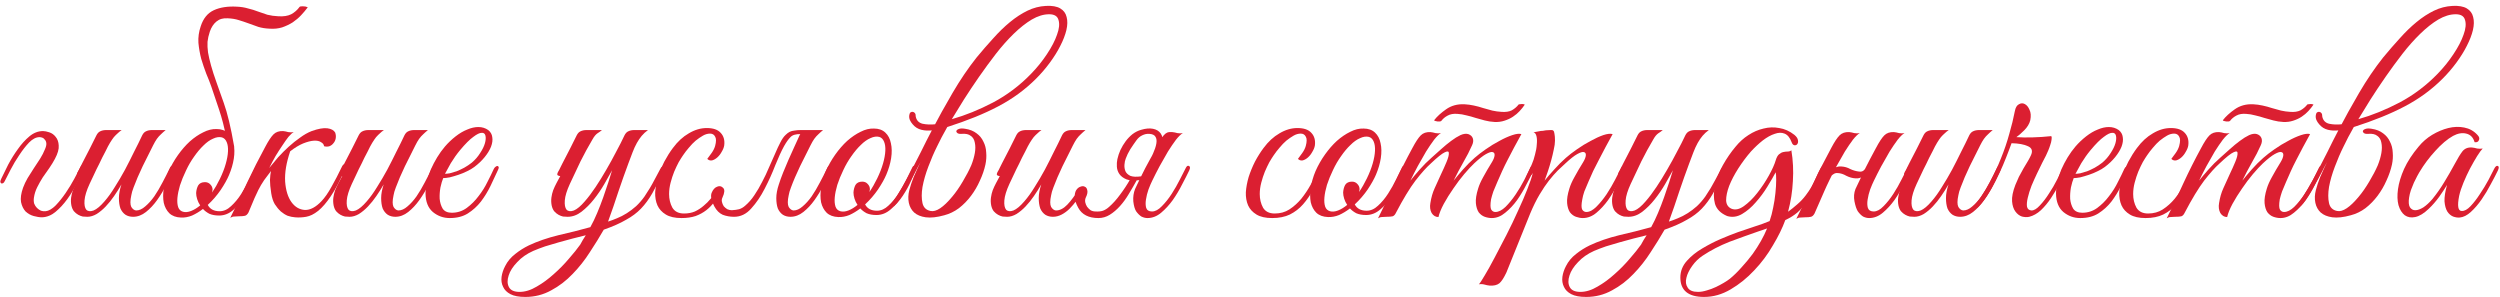
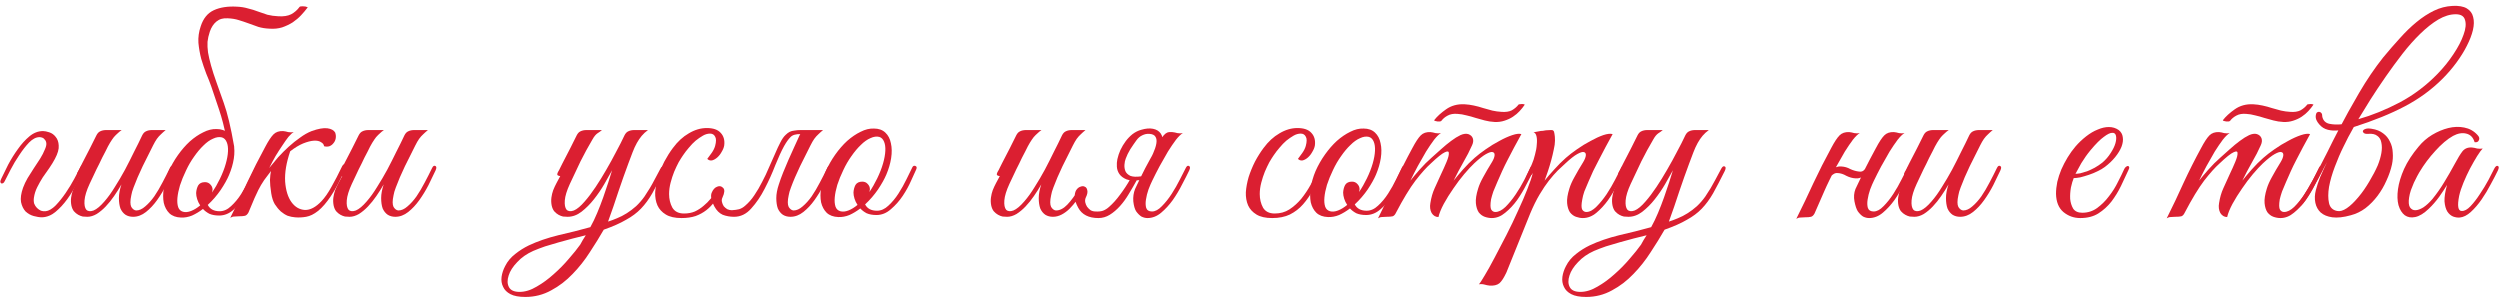
<svg xmlns="http://www.w3.org/2000/svg" width="311" height="37" viewBox="0 0 311 37" fill="none">
  <path d="M2.869 23.351C3.016 22.953 3.205 22.554 3.435 22.156C3.687 21.758 3.939 21.359 4.19 20.961C4.463 20.562 4.725 20.164 4.977 19.765C5.228 19.367 5.438 18.958 5.606 18.538C5.732 18.245 5.784 18.004 5.763 17.815C5.742 17.626 5.679 17.48 5.574 17.375C5.49 17.249 5.385 17.165 5.26 17.123C5.134 17.081 5.019 17.06 4.914 17.06C4.494 17.06 4.064 17.28 3.624 17.721C3.205 18.161 2.796 18.685 2.397 19.293C1.999 19.881 1.642 20.478 1.328 21.086C1.013 21.695 0.772 22.166 0.604 22.502C0.541 22.649 0.468 22.743 0.384 22.785C0.3 22.827 0.227 22.837 0.164 22.817C0.101 22.774 0.059 22.712 0.038 22.628C0.038 22.523 0.08 22.387 0.164 22.219C0.395 21.736 0.678 21.16 1.013 20.489C1.37 19.818 1.768 19.178 2.208 18.57C2.649 17.941 3.131 17.406 3.655 16.966C4.18 16.525 4.746 16.305 5.354 16.305C5.564 16.305 5.826 16.358 6.14 16.462C6.455 16.567 6.717 16.756 6.927 17.029C7.157 17.301 7.283 17.658 7.304 18.098C7.346 18.538 7.189 19.094 6.832 19.765C6.644 20.122 6.413 20.499 6.14 20.898C5.868 21.275 5.595 21.663 5.323 22.061C5.071 22.46 4.84 22.869 4.631 23.288C4.421 23.708 4.285 24.138 4.222 24.578C4.18 24.851 4.19 25.102 4.253 25.333C4.337 25.543 4.452 25.721 4.599 25.868C4.746 26.015 4.914 26.13 5.102 26.214C5.291 26.277 5.48 26.298 5.669 26.277C6.067 26.235 6.486 25.994 6.927 25.553C7.367 25.092 7.787 24.567 8.185 23.98C8.583 23.393 8.94 22.806 9.255 22.219C9.569 21.632 9.81 21.17 9.978 20.835C10.104 20.562 10.24 20.468 10.387 20.552C10.555 20.615 10.565 20.803 10.418 21.118C10.188 21.6 9.894 22.177 9.538 22.848C9.202 23.519 8.814 24.159 8.374 24.767C7.933 25.375 7.451 25.899 6.927 26.34C6.403 26.78 5.836 27.011 5.228 27.032C4.914 27.032 4.568 26.979 4.19 26.874C3.813 26.769 3.477 26.581 3.184 26.308C2.911 26.015 2.722 25.627 2.617 25.144C2.534 24.662 2.617 24.064 2.869 23.351Z" fill="#DB1F31" />
  <path d="M21.556 21.212C21.304 21.758 21.011 22.366 20.675 23.037C20.339 23.687 19.962 24.305 19.543 24.892C19.123 25.48 18.662 25.973 18.159 26.371C17.655 26.769 17.12 26.969 16.554 26.969C16.198 26.969 15.883 26.885 15.611 26.717C15.338 26.528 15.128 26.266 14.981 25.931C14.856 25.574 14.793 25.144 14.793 24.641C14.793 24.138 14.898 23.571 15.107 22.942C14.835 23.425 14.531 23.907 14.195 24.389C13.88 24.851 13.534 25.28 13.157 25.679C12.8 26.056 12.423 26.371 12.025 26.623C11.626 26.853 11.238 26.969 10.861 26.969C10.693 26.969 10.504 26.958 10.294 26.937C10.106 26.895 9.917 26.822 9.728 26.717C9.54 26.612 9.361 26.465 9.194 26.277C9.047 26.088 8.942 25.847 8.879 25.553C8.816 25.218 8.806 24.892 8.848 24.578C8.89 24.263 8.963 23.959 9.068 23.666C9.194 23.351 9.33 23.058 9.477 22.785C9.644 22.491 9.802 22.198 9.949 21.904C9.844 21.904 9.739 21.873 9.634 21.81C9.55 21.747 9.561 21.611 9.665 21.401C9.77 21.233 9.865 21.055 9.949 20.866C10.032 20.677 10.127 20.489 10.232 20.3C10.546 19.692 10.861 19.084 11.175 18.476C11.49 17.867 11.762 17.322 11.993 16.84C12.119 16.588 12.276 16.421 12.465 16.337C12.675 16.232 12.926 16.179 13.22 16.179H15.139C14.95 16.305 14.782 16.442 14.635 16.588C14.489 16.714 14.331 16.871 14.164 17.06C14.017 17.249 13.86 17.48 13.692 17.752C13.524 18.025 13.335 18.381 13.126 18.822C12.832 19.367 12.57 19.891 12.339 20.394C12.108 20.835 11.888 21.286 11.679 21.747C11.469 22.208 11.291 22.586 11.144 22.879C10.766 23.697 10.557 24.379 10.515 24.924C10.473 25.469 10.546 25.857 10.735 26.088C10.945 26.298 11.249 26.329 11.647 26.182C12.046 26.015 12.496 25.637 13 25.05C13.44 24.547 13.87 23.949 14.289 23.257C14.73 22.565 15.149 21.852 15.548 21.118C15.946 20.363 16.324 19.619 16.68 18.884C17.058 18.151 17.393 17.469 17.687 16.84C17.812 16.588 17.97 16.421 18.159 16.337C18.368 16.232 18.62 16.179 18.913 16.179H20.612C20.381 16.368 20.182 16.546 20.014 16.714C19.847 16.861 19.679 17.05 19.511 17.28C19.364 17.49 19.207 17.763 19.039 18.098C18.872 18.413 18.672 18.811 18.442 19.293C18.211 19.734 17.98 20.195 17.75 20.677C17.54 21.139 17.33 21.6 17.12 22.061C16.932 22.502 16.764 22.921 16.617 23.32C16.47 23.697 16.376 24.022 16.334 24.295C16.187 24.966 16.187 25.448 16.334 25.742C16.502 26.015 16.701 26.161 16.932 26.182C17.309 26.182 17.687 26.015 18.064 25.679C18.462 25.343 18.84 24.924 19.197 24.421C19.553 23.896 19.889 23.33 20.203 22.722C20.539 22.093 20.843 21.495 21.115 20.929C21.241 20.657 21.377 20.562 21.524 20.646C21.692 20.709 21.703 20.898 21.556 21.212Z" fill="#DB1F31" />
  <path d="M32.201 21.149C32.075 21.443 31.866 21.904 31.572 22.533C31.299 23.163 30.953 23.792 30.534 24.421C30.114 25.05 29.622 25.605 29.055 26.088C28.51 26.57 27.913 26.811 27.262 26.811C26.78 26.811 26.371 26.738 26.036 26.591C25.721 26.423 25.459 26.224 25.249 25.994C24.809 26.329 24.358 26.602 23.897 26.811C23.435 27 22.974 27.084 22.513 27.063C21.904 27.042 21.422 26.864 21.066 26.528C20.73 26.193 20.5 25.763 20.374 25.239C20.269 24.693 20.269 24.085 20.374 23.414C20.479 22.722 20.678 22.03 20.971 21.338C21.286 20.625 21.674 19.944 22.135 19.293C22.596 18.643 23.089 18.077 23.614 17.595C24.159 17.113 24.715 16.735 25.281 16.462C25.847 16.169 26.403 16.032 26.948 16.053C27.535 16.053 28.007 16.221 28.363 16.557C28.72 16.892 28.951 17.333 29.055 17.878C29.181 18.423 29.192 19.042 29.087 19.734C28.982 20.405 28.783 21.086 28.489 21.778C28.259 22.324 27.913 22.942 27.451 23.634C26.99 24.305 26.455 24.924 25.847 25.49C26.119 26.015 26.612 26.277 27.325 26.277C27.829 26.277 28.3 26.067 28.741 25.648C29.202 25.228 29.622 24.725 29.999 24.138C30.377 23.55 30.712 22.953 31.006 22.345C31.299 21.736 31.54 21.244 31.729 20.866C31.813 20.698 31.939 20.646 32.107 20.709C32.274 20.772 32.306 20.919 32.201 21.149ZM27.608 17.091C27.273 17.008 26.906 17.06 26.508 17.249C26.109 17.417 25.711 17.7 25.312 18.098C24.914 18.476 24.526 18.937 24.148 19.482C23.771 20.006 23.435 20.583 23.142 21.212C22.827 21.862 22.576 22.481 22.387 23.068C22.219 23.634 22.114 24.148 22.072 24.609C22.03 25.071 22.062 25.459 22.167 25.773C22.271 26.067 22.471 26.256 22.764 26.34C23.058 26.423 23.393 26.392 23.771 26.245C24.148 26.098 24.526 25.868 24.903 25.553C24.735 25.302 24.61 25.039 24.526 24.767C24.442 24.494 24.4 24.242 24.4 24.012C24.421 23.655 24.505 23.341 24.652 23.068C24.819 22.796 25.102 22.659 25.501 22.659C25.773 22.659 25.994 22.754 26.162 22.942C26.35 23.131 26.445 23.351 26.445 23.603C26.445 23.666 26.434 23.729 26.413 23.792C26.413 23.834 26.403 23.886 26.382 23.949C26.738 23.425 27.063 22.858 27.357 22.25C27.671 21.6 27.913 20.982 28.08 20.394C28.248 19.807 28.342 19.283 28.363 18.822C28.384 18.36 28.332 17.983 28.206 17.689C28.08 17.375 27.881 17.175 27.608 17.091ZM24.966 3.282C25.281 2.297 25.826 1.626 26.602 1.269C27.378 0.913 28.332 0.766 29.464 0.829C29.968 0.85 30.429 0.923 30.848 1.049C31.289 1.154 31.698 1.28 32.075 1.427C32.474 1.573 32.872 1.71 33.27 1.836C33.69 1.94 34.141 2.003 34.623 2.024C35.273 2.066 35.808 1.982 36.227 1.773C36.647 1.542 36.993 1.238 37.265 0.86C37.286 0.818 37.349 0.797 37.454 0.797C37.58 0.777 37.706 0.777 37.832 0.797C37.957 0.797 38.062 0.818 38.146 0.86C38.251 0.881 38.293 0.902 38.272 0.923C38.041 1.238 37.769 1.563 37.454 1.898C37.16 2.213 36.815 2.507 36.416 2.779C36.018 3.031 35.577 3.241 35.095 3.408C34.613 3.555 34.088 3.608 33.522 3.566C33.019 3.545 32.557 3.471 32.138 3.345C31.719 3.199 31.31 3.052 30.911 2.905C30.513 2.758 30.104 2.622 29.684 2.496C29.286 2.37 28.835 2.297 28.332 2.276C27.766 2.234 27.294 2.37 26.916 2.685C26.56 2.978 26.287 3.398 26.099 3.943C25.952 4.383 25.857 4.803 25.816 5.201C25.794 5.6 25.816 6.04 25.878 6.522C25.962 7.005 26.088 7.55 26.256 8.158C26.424 8.766 26.654 9.479 26.948 10.297C27.074 10.654 27.367 11.482 27.829 12.782C28.29 14.061 28.72 15.854 29.118 18.161C29.16 18.392 29.129 18.455 29.024 18.35C28.94 18.245 28.825 18.088 28.678 17.878C28.51 17.647 28.321 17.343 28.112 16.966C27.902 15.833 27.619 14.732 27.262 13.663C26.906 12.593 26.581 11.629 26.287 10.769C26.119 10.287 25.91 9.752 25.658 9.165C25.427 8.557 25.218 7.938 25.029 7.309C24.861 6.659 24.746 5.998 24.683 5.327C24.641 4.635 24.735 3.954 24.966 3.282Z" fill="#DB1F31" />
  <path d="M33.489 20.898C33.825 20.478 34.192 20.038 34.59 19.576C35.01 19.115 35.45 18.675 35.911 18.255C36.373 17.836 36.845 17.459 37.327 17.123C37.809 16.767 38.292 16.494 38.774 16.305C39.592 16.012 40.242 15.896 40.724 15.959C41.207 16.022 41.532 16.2 41.699 16.494C41.783 16.745 41.804 16.987 41.762 17.217C41.72 17.448 41.626 17.647 41.479 17.815C41.353 17.983 41.186 18.109 40.976 18.192C40.766 18.255 40.546 18.255 40.315 18.192C40.294 17.983 40.169 17.815 39.938 17.689C39.728 17.542 39.435 17.48 39.057 17.5C38.68 17.521 38.229 17.637 37.705 17.846C37.201 18.056 36.666 18.381 36.1 18.822C35.618 20.227 35.408 21.485 35.471 22.596C35.555 23.687 35.817 24.536 36.258 25.144C36.698 25.752 37.254 26.077 37.925 26.119C38.596 26.14 39.288 25.773 40.001 25.018C40.399 24.599 40.808 24.012 41.227 23.257C41.668 22.481 42.108 21.632 42.549 20.709C42.675 20.457 42.8 20.384 42.926 20.489C43.052 20.573 43.062 20.74 42.958 20.992C42.328 22.418 41.731 23.55 41.165 24.389C40.619 25.207 40.085 25.826 39.56 26.245C39.057 26.644 38.564 26.885 38.082 26.969C37.621 27.052 37.159 27.073 36.698 27.032C36.404 27.011 36.1 26.948 35.786 26.843C35.492 26.717 35.209 26.539 34.936 26.308C34.664 26.056 34.412 25.752 34.181 25.396C33.972 25.039 33.825 24.588 33.741 24.043C33.636 23.372 33.584 22.817 33.584 22.376C33.605 21.936 33.647 21.569 33.71 21.275C33.437 21.632 33.154 22.009 32.86 22.407C32.588 22.806 32.346 23.215 32.137 23.634C32.011 23.886 31.854 24.221 31.665 24.641C31.497 25.06 31.246 25.658 30.91 26.434C30.784 26.665 30.637 26.801 30.47 26.843C30.302 26.885 30.05 26.906 29.715 26.906C29.484 26.927 29.295 26.937 29.149 26.937C28.981 26.937 28.813 26.99 28.645 27.094C29.4 25.585 30.113 24.096 30.784 22.628C31.476 21.16 32.21 19.713 32.986 18.287C33.385 17.532 33.731 17.008 34.024 16.714C34.318 16.421 34.716 16.284 35.219 16.305C35.429 16.326 35.639 16.368 35.849 16.431C36.079 16.473 36.31 16.473 36.541 16.431C36.352 16.536 36.132 16.735 35.88 17.029C35.649 17.322 35.398 17.679 35.125 18.098C34.852 18.497 34.569 18.937 34.276 19.419C34.003 19.902 33.741 20.394 33.489 20.898Z" fill="#DB1F31" />
  <path d="M54.179 21.212C53.927 21.758 53.633 22.366 53.298 23.037C52.962 23.687 52.585 24.305 52.166 24.892C51.746 25.48 51.285 25.973 50.782 26.371C50.278 26.769 49.743 26.969 49.177 26.969C48.821 26.969 48.506 26.885 48.234 26.717C47.961 26.528 47.751 26.266 47.604 25.931C47.479 25.574 47.416 25.144 47.416 24.641C47.416 24.138 47.521 23.571 47.73 22.942C47.458 23.425 47.154 23.907 46.818 24.389C46.504 24.851 46.157 25.28 45.78 25.679C45.423 26.056 45.046 26.371 44.648 26.623C44.249 26.853 43.861 26.969 43.484 26.969C43.316 26.969 43.127 26.958 42.917 26.937C42.729 26.895 42.54 26.822 42.351 26.717C42.163 26.612 41.984 26.465 41.817 26.277C41.67 26.088 41.565 25.847 41.502 25.553C41.439 25.218 41.429 24.892 41.471 24.578C41.513 24.263 41.586 23.959 41.691 23.666C41.817 23.351 41.953 23.058 42.1 22.785C42.267 22.491 42.425 22.198 42.572 21.904C42.467 21.904 42.362 21.873 42.257 21.81C42.173 21.747 42.184 21.611 42.288 21.401C42.393 21.233 42.488 21.055 42.572 20.866C42.655 20.677 42.75 20.489 42.855 20.3C43.169 19.692 43.484 19.084 43.798 18.476C44.113 17.867 44.386 17.322 44.616 16.84C44.742 16.588 44.899 16.421 45.088 16.337C45.298 16.232 45.549 16.179 45.843 16.179H47.762C47.573 16.305 47.405 16.442 47.258 16.588C47.112 16.714 46.954 16.871 46.787 17.06C46.64 17.249 46.483 17.48 46.315 17.752C46.147 18.025 45.958 18.381 45.749 18.822C45.455 19.367 45.193 19.891 44.962 20.394C44.731 20.835 44.511 21.286 44.302 21.747C44.092 22.208 43.914 22.586 43.767 22.879C43.389 23.697 43.18 24.379 43.138 24.924C43.096 25.469 43.169 25.857 43.358 26.088C43.568 26.298 43.872 26.329 44.27 26.182C44.669 26.015 45.119 25.637 45.623 25.05C46.063 24.547 46.493 23.949 46.912 23.257C47.353 22.565 47.772 21.852 48.171 21.118C48.569 20.363 48.947 19.619 49.303 18.884C49.681 18.151 50.016 17.469 50.31 16.84C50.435 16.588 50.593 16.421 50.782 16.337C50.991 16.232 51.243 16.179 51.536 16.179H53.235C53.004 16.368 52.805 16.546 52.637 16.714C52.47 16.861 52.302 17.05 52.134 17.28C51.987 17.49 51.83 17.763 51.662 18.098C51.495 18.413 51.295 18.811 51.065 19.293C50.834 19.734 50.603 20.195 50.373 20.677C50.163 21.139 49.953 21.6 49.743 22.061C49.555 22.502 49.387 22.921 49.24 23.32C49.093 23.697 48.999 24.022 48.957 24.295C48.81 24.966 48.81 25.448 48.957 25.742C49.125 26.015 49.324 26.161 49.555 26.182C49.932 26.182 50.31 26.015 50.687 25.679C51.086 25.343 51.463 24.924 51.819 24.421C52.176 23.896 52.511 23.33 52.826 22.722C53.162 22.093 53.466 21.495 53.738 20.929C53.864 20.657 54 20.562 54.147 20.646C54.315 20.709 54.325 20.898 54.179 21.212Z" fill="#DB1F31" />
-   <path d="M61.962 21.118C61.668 21.747 61.353 22.418 61.018 23.131C60.682 23.823 60.284 24.473 59.822 25.081C59.361 25.669 58.816 26.161 58.187 26.56C57.579 26.937 56.834 27.126 55.953 27.126C55.157 27.126 54.454 26.874 53.846 26.371C53.259 25.868 52.955 25.113 52.934 24.106C52.934 23.645 52.986 23.152 53.091 22.628C53.217 22.104 53.385 21.59 53.594 21.086C53.825 20.562 54.087 20.059 54.381 19.576C54.674 19.094 54.999 18.643 55.356 18.224C55.754 17.763 56.195 17.343 56.677 16.966C57.159 16.588 57.642 16.305 58.124 16.116C58.606 15.907 59.068 15.802 59.508 15.802C59.969 15.802 60.378 15.928 60.735 16.179C61.028 16.41 61.196 16.704 61.238 17.06C61.301 17.417 61.248 17.815 61.081 18.255C60.913 18.675 60.651 19.105 60.294 19.545C59.938 19.985 59.508 20.394 59.005 20.772C58.753 20.961 58.449 21.139 58.093 21.307C57.757 21.474 57.4 21.621 57.023 21.747C56.645 21.873 56.289 21.978 55.953 22.061C55.618 22.124 55.345 22.156 55.136 22.156C55.01 22.45 54.895 22.837 54.79 23.32C54.706 23.802 54.674 24.274 54.695 24.735C54.737 25.197 54.863 25.605 55.073 25.962C55.303 26.298 55.681 26.465 56.205 26.465C56.897 26.465 57.516 26.266 58.061 25.868C58.627 25.448 59.12 24.956 59.539 24.389C59.98 23.823 60.347 23.236 60.64 22.628C60.955 22.02 61.207 21.506 61.395 21.086C61.458 20.94 61.532 20.835 61.615 20.772C61.72 20.688 61.804 20.646 61.867 20.646C61.951 20.646 62.004 20.688 62.024 20.772C62.066 20.835 62.045 20.95 61.962 21.118ZM58.69 20.237C59.109 19.881 59.456 19.482 59.728 19.042C60.022 18.601 60.221 18.192 60.326 17.815C60.431 17.438 60.452 17.123 60.389 16.871C60.326 16.62 60.169 16.504 59.917 16.525C59.665 16.525 59.319 16.693 58.879 17.029C58.438 17.343 57.893 17.888 57.243 18.664C56.824 19.168 56.436 19.713 56.079 20.3C55.744 20.887 55.503 21.328 55.356 21.621C55.503 21.621 55.702 21.6 55.953 21.558C56.205 21.495 56.488 21.412 56.803 21.307C57.117 21.181 57.432 21.034 57.746 20.866C58.082 20.677 58.397 20.468 58.69 20.237Z" fill="#DB1F31" />
  <path d="M82.593 21.275C82.047 22.366 81.565 23.288 81.146 24.043C80.726 24.777 80.255 25.417 79.73 25.962C79.227 26.486 78.608 26.948 77.874 27.346C77.161 27.765 76.239 28.174 75.106 28.573C74.603 29.454 74.026 30.387 73.376 31.372C72.747 32.358 72.034 33.26 71.237 34.078C70.44 34.916 69.549 35.598 68.564 36.122C67.578 36.667 66.508 36.94 65.355 36.94C64.558 36.94 63.94 36.825 63.499 36.594C63.059 36.363 62.755 36.059 62.587 35.682C62.398 35.304 62.335 34.885 62.398 34.424C62.461 33.983 62.608 33.543 62.839 33.102C63.132 32.515 63.552 32.012 64.097 31.593C64.621 31.173 65.187 30.817 65.795 30.523C66.865 30.02 68.081 29.6 69.444 29.265C70.828 28.95 72.16 28.615 73.439 28.258C73.733 27.734 74.016 27.147 74.288 26.497C74.561 25.847 74.813 25.197 75.043 24.547C75.274 23.896 75.484 23.278 75.672 22.691C75.861 22.104 76.019 21.6 76.144 21.181C75.872 21.663 75.547 22.24 75.169 22.911C74.792 23.561 74.362 24.19 73.879 24.798C73.418 25.385 72.904 25.899 72.338 26.34C71.793 26.759 71.216 26.969 70.608 26.969C70.44 26.969 70.252 26.958 70.042 26.937C69.853 26.895 69.665 26.822 69.476 26.717C69.287 26.612 69.109 26.465 68.941 26.277C68.794 26.088 68.689 25.847 68.626 25.553C68.564 25.218 68.553 24.892 68.595 24.578C68.637 24.263 68.71 23.959 68.815 23.666C68.941 23.351 69.077 23.058 69.224 22.785C69.392 22.491 69.549 22.198 69.696 21.904C69.591 21.904 69.486 21.873 69.381 21.81C69.297 21.747 69.308 21.611 69.413 21.401C69.518 21.233 69.612 21.055 69.696 20.866C69.78 20.677 69.874 20.489 69.979 20.3C70.294 19.692 70.608 19.084 70.923 18.476C71.237 17.867 71.51 17.322 71.74 16.84C71.866 16.588 72.024 16.421 72.212 16.337C72.422 16.232 72.674 16.179 72.967 16.179H74.886C74.739 16.305 74.551 16.442 74.32 16.588C74.11 16.735 73.911 16.976 73.722 17.312C73.177 18.234 72.674 19.157 72.212 20.08C71.772 21.003 71.332 21.936 70.891 22.879C70.514 23.697 70.304 24.379 70.262 24.924C70.22 25.469 70.294 25.857 70.482 26.088C70.692 26.298 70.996 26.329 71.394 26.182C71.793 26.015 72.244 25.637 72.747 25.05C73.188 24.547 73.638 23.949 74.1 23.257C74.561 22.565 75.001 21.852 75.421 21.118C75.861 20.363 76.27 19.619 76.648 18.884C77.046 18.151 77.392 17.469 77.686 16.84C77.811 16.588 77.969 16.421 78.157 16.337C78.367 16.232 78.619 16.179 78.912 16.179H80.611C80.317 16.389 80.055 16.63 79.825 16.903C79.615 17.154 79.416 17.448 79.227 17.784C79.038 18.119 78.86 18.507 78.692 18.947C78.525 19.367 78.346 19.839 78.157 20.363C77.759 21.432 77.35 22.586 76.931 23.823C76.532 25.06 76.102 26.308 75.641 27.566C75.977 27.461 76.344 27.325 76.742 27.157C77.161 26.99 77.57 26.78 77.969 26.528C78.367 26.277 78.755 25.983 79.133 25.648C79.51 25.291 79.856 24.892 80.171 24.452C80.653 23.739 81.062 23.058 81.397 22.407C81.733 21.758 81.985 21.286 82.152 20.992C82.299 20.719 82.446 20.625 82.593 20.709C82.74 20.772 82.74 20.961 82.593 21.275ZM72.873 29.265C72.37 29.391 71.824 29.527 71.237 29.674C70.671 29.821 70.094 29.978 69.507 30.146C68.92 30.313 68.354 30.481 67.809 30.649C67.263 30.838 66.77 31.026 66.33 31.215C65.533 31.572 64.873 32.033 64.349 32.599C63.803 33.165 63.447 33.721 63.279 34.266C63.09 34.833 63.101 35.315 63.31 35.713C63.52 36.112 63.961 36.311 64.632 36.311C65.324 36.311 66.037 36.091 66.771 35.65C67.504 35.231 68.207 34.717 68.878 34.109C69.57 33.501 70.199 32.861 70.765 32.19C71.353 31.519 71.824 30.932 72.181 30.429C72.286 30.261 72.391 30.072 72.496 29.863C72.621 29.674 72.747 29.475 72.873 29.265Z" fill="#DB1F31" />
  <path d="M90.092 18.098C90.05 18.35 89.945 18.612 89.778 18.884C89.631 19.157 89.453 19.388 89.243 19.576C89.033 19.765 88.813 19.891 88.582 19.954C88.352 19.996 88.153 19.933 87.985 19.765C88.153 19.556 88.331 19.314 88.519 19.042C88.729 18.748 88.876 18.455 88.96 18.161C89.107 17.616 89.107 17.228 88.96 16.997C88.834 16.745 88.624 16.62 88.331 16.62C88.037 16.62 87.744 16.704 87.45 16.871C87.156 17.039 86.852 17.249 86.538 17.5C86.244 17.752 85.961 18.046 85.688 18.381C85.416 18.696 85.175 19.01 84.965 19.325C84.818 19.535 84.64 19.818 84.43 20.174C84.242 20.531 84.053 20.929 83.864 21.369C83.696 21.789 83.549 22.24 83.424 22.722C83.298 23.204 83.235 23.676 83.235 24.138C83.235 24.767 83.371 25.333 83.644 25.836C83.937 26.319 84.42 26.56 85.091 26.56C85.594 26.56 86.045 26.476 86.443 26.308C86.842 26.119 87.198 25.889 87.513 25.616C87.848 25.343 88.153 25.039 88.425 24.704C88.698 24.347 88.96 23.991 89.212 23.634C89.4 23.362 89.568 23.257 89.715 23.32C89.882 23.383 89.882 23.561 89.715 23.855C89.463 24.295 89.18 24.714 88.865 25.113C88.572 25.511 88.236 25.857 87.859 26.151C87.481 26.444 87.041 26.686 86.538 26.874C86.034 27.042 85.447 27.126 84.776 27.126C83.958 27.126 83.308 26.979 82.826 26.686C82.344 26.392 81.998 26.015 81.788 25.553C81.578 25.071 81.484 24.526 81.505 23.917C81.547 23.309 81.662 22.68 81.851 22.03C82.061 21.38 82.323 20.74 82.637 20.111C82.973 19.482 83.329 18.916 83.707 18.413C84.294 17.616 84.954 17.008 85.688 16.588C86.422 16.148 87.167 15.928 87.922 15.928C88.719 15.928 89.295 16.127 89.652 16.525C90.029 16.924 90.176 17.448 90.092 18.098ZM99.466 16.84C99.592 16.588 99.749 16.421 99.938 16.337C100.148 16.232 100.399 16.179 100.693 16.179H102.391C102.161 16.368 101.962 16.546 101.794 16.714C101.626 16.861 101.458 17.05 101.29 17.28C101.144 17.49 100.986 17.763 100.819 18.098C100.651 18.413 100.452 18.811 100.221 19.293C99.99 19.734 99.76 20.195 99.529 20.677C99.319 21.139 99.109 21.6 98.9 22.061C98.711 22.502 98.543 22.921 98.397 23.32C98.25 23.697 98.155 24.022 98.113 24.295C97.967 24.966 97.967 25.448 98.113 25.742C98.281 26.015 98.48 26.161 98.711 26.182C99.089 26.182 99.466 26.015 99.844 25.679C100.242 25.343 100.619 24.924 100.976 24.421C101.332 23.896 101.668 23.33 101.982 22.722C102.318 22.093 102.622 21.495 102.895 20.929C103.021 20.657 103.157 20.562 103.304 20.646C103.471 20.709 103.482 20.898 103.335 21.212C103.083 21.758 102.79 22.366 102.454 23.037C102.119 23.687 101.741 24.305 101.322 24.892C100.903 25.48 100.441 25.973 99.938 26.371C99.435 26.769 98.9 26.969 98.334 26.969C97.977 26.969 97.663 26.885 97.39 26.717C97.117 26.528 96.908 26.266 96.761 25.931C96.635 25.574 96.572 25.144 96.572 24.641C96.572 24.138 96.677 23.571 96.887 22.942C97.034 22.481 97.212 21.988 97.421 21.464C97.631 20.94 97.851 20.415 98.082 19.891C98.334 19.346 98.575 18.811 98.805 18.287C99.057 17.763 99.277 17.28 99.466 16.84ZM92.703 25.585C93.123 25.228 93.5 24.798 93.835 24.295C94.192 23.771 94.517 23.215 94.811 22.628C95.125 22.041 95.408 21.443 95.66 20.835C95.933 20.227 96.184 19.66 96.415 19.136C96.645 18.591 96.866 18.119 97.075 17.721C97.285 17.301 97.505 16.987 97.736 16.777C97.904 16.609 98.072 16.483 98.239 16.399C98.407 16.316 98.606 16.263 98.837 16.242C99.068 16.2 99.33 16.179 99.623 16.179C99.938 16.179 100.326 16.179 100.787 16.179C100.871 16.179 100.882 16.211 100.819 16.274C100.756 16.316 100.661 16.368 100.536 16.431C100.41 16.494 100.252 16.557 100.064 16.62C99.896 16.662 99.749 16.683 99.623 16.683C99.015 16.662 98.585 16.788 98.334 17.06C98.082 17.312 97.82 17.679 97.547 18.161C97.212 18.769 96.845 19.566 96.446 20.552C96.069 21.537 95.628 22.512 95.125 23.477C94.643 24.421 94.087 25.239 93.458 25.931C92.85 26.623 92.137 26.969 91.319 26.969C90.816 26.969 90.344 26.885 89.903 26.717C89.484 26.528 89.138 26.182 88.865 25.679C88.488 24.987 88.373 24.431 88.519 24.012C88.687 23.592 88.918 23.33 89.212 23.225C89.505 23.1 89.757 23.152 89.966 23.383C90.176 23.592 90.145 23.991 89.872 24.578C89.788 24.746 89.767 24.924 89.809 25.113C89.851 25.302 89.924 25.48 90.029 25.648C90.155 25.794 90.302 25.92 90.47 26.025C90.658 26.109 90.847 26.151 91.036 26.151C91.392 26.13 91.697 26.088 91.948 26.025C92.221 25.941 92.472 25.794 92.703 25.585Z" fill="#DB1F31" />
  <path d="M113.973 21.086C113.847 21.38 113.637 21.841 113.344 22.471C113.071 23.1 112.725 23.729 112.306 24.358C111.886 24.987 111.393 25.543 110.827 26.025C110.282 26.507 109.684 26.748 109.034 26.748C108.552 26.748 108.143 26.675 107.807 26.528C107.493 26.36 107.231 26.161 107.021 25.931C106.581 26.266 106.13 26.539 105.668 26.748C105.207 26.937 104.746 27.021 104.284 27C103.676 26.979 103.194 26.801 102.837 26.465C102.502 26.13 102.271 25.7 102.145 25.176C102.041 24.63 102.041 24.022 102.145 23.351C102.25 22.659 102.449 21.967 102.743 21.275C103.058 20.562 103.446 19.881 103.907 19.23C104.368 18.58 104.861 18.014 105.385 17.532C105.931 17.05 106.486 16.672 107.053 16.399C107.619 16.106 108.174 15.97 108.72 15.991C109.307 15.991 109.779 16.158 110.135 16.494C110.492 16.829 110.722 17.27 110.827 17.815C110.953 18.36 110.964 18.979 110.859 19.671C110.754 20.342 110.555 21.023 110.261 21.715C110.03 22.261 109.684 22.879 109.223 23.571C108.762 24.242 108.227 24.861 107.619 25.427C107.891 25.952 108.384 26.214 109.097 26.214C109.6 26.214 110.072 26.004 110.513 25.585C110.974 25.165 111.393 24.662 111.771 24.075C112.148 23.488 112.484 22.89 112.777 22.282C113.071 21.674 113.312 21.181 113.501 20.803C113.585 20.636 113.711 20.583 113.878 20.646C114.046 20.709 114.078 20.856 113.973 21.086ZM109.38 17.029C109.045 16.945 108.678 16.997 108.279 17.186C107.881 17.354 107.482 17.637 107.084 18.035C106.686 18.413 106.298 18.874 105.92 19.419C105.543 19.944 105.207 20.52 104.914 21.149C104.599 21.799 104.347 22.418 104.159 23.005C103.991 23.571 103.886 24.085 103.844 24.547C103.802 25.008 103.834 25.396 103.938 25.71C104.043 26.004 104.242 26.193 104.536 26.277C104.83 26.36 105.165 26.329 105.543 26.182C105.92 26.035 106.298 25.805 106.675 25.49C106.507 25.239 106.381 24.976 106.298 24.704C106.214 24.431 106.172 24.18 106.172 23.949C106.193 23.592 106.277 23.278 106.423 23.005C106.591 22.733 106.874 22.596 107.273 22.596C107.545 22.596 107.766 22.691 107.933 22.879C108.122 23.068 108.216 23.288 108.216 23.54C108.216 23.603 108.206 23.666 108.185 23.729C108.185 23.771 108.174 23.823 108.153 23.886C108.51 23.362 108.835 22.796 109.129 22.187C109.443 21.537 109.684 20.919 109.852 20.331C110.02 19.744 110.114 19.22 110.135 18.759C110.156 18.297 110.104 17.92 109.978 17.626C109.852 17.312 109.653 17.113 109.38 17.029Z" fill="#DB1F31" />
-   <path d="M118.407 14.827C120.105 14.344 121.814 13.652 123.534 12.751C125.275 11.828 126.847 10.643 128.252 9.196C129.007 8.42 129.668 7.602 130.234 6.743C130.821 5.862 131.241 5.054 131.492 4.321C131.765 3.587 131.828 2.978 131.681 2.496C131.555 2.014 131.167 1.773 130.517 1.773C129.825 1.773 129.102 1.993 128.347 2.433C127.613 2.874 126.868 3.461 126.113 4.195C125.358 4.929 124.614 5.767 123.88 6.711C123.167 7.634 122.475 8.578 121.804 9.542C121.133 10.507 120.504 11.45 119.917 12.373C119.35 13.296 118.847 14.114 118.407 14.827ZM115.922 16.211C116.698 14.722 117.557 13.17 118.501 11.555C119.445 9.941 120.441 8.473 121.489 7.152C122.181 6.313 122.874 5.516 123.566 4.761C124.258 3.985 124.95 3.314 125.642 2.748C126.355 2.161 127.078 1.689 127.812 1.332C128.546 0.976 129.311 0.777 130.108 0.735C130.884 0.693 131.482 0.797 131.901 1.049C132.321 1.301 132.583 1.657 132.688 2.119C132.814 2.58 132.803 3.125 132.656 3.754C132.509 4.362 132.258 5.013 131.901 5.705C131.566 6.376 131.136 7.068 130.612 7.781C130.087 8.494 129.511 9.165 128.882 9.794C127.518 11.157 125.956 12.3 124.195 13.223C122.454 14.145 120.336 15.005 117.841 15.802C117.61 16.242 117.379 16.662 117.149 17.06C116.939 17.459 116.75 17.836 116.582 18.192C116.184 18.989 115.817 19.839 115.481 20.74C115.146 21.621 114.905 22.46 114.758 23.257C114.632 24.033 114.632 24.704 114.758 25.27C114.884 25.815 115.219 26.14 115.765 26.245C116.457 26.392 117.358 25.794 118.47 24.452C118.91 23.928 119.34 23.309 119.759 22.596C120.2 21.862 120.556 21.181 120.829 20.552C121.039 20.027 121.185 19.524 121.269 19.042C121.353 18.559 121.353 18.13 121.269 17.752C121.206 17.375 121.039 17.091 120.766 16.903C120.514 16.693 120.137 16.609 119.634 16.651C119.403 16.672 119.225 16.641 119.099 16.557C118.994 16.473 118.952 16.389 118.973 16.305C118.994 16.2 119.088 16.116 119.256 16.053C119.445 15.97 119.717 15.959 120.074 16.022C120.64 16.106 121.112 16.295 121.489 16.588C121.867 16.861 122.15 17.207 122.339 17.626C122.548 18.025 122.664 18.476 122.685 18.979C122.727 19.461 122.695 19.954 122.59 20.457C122.444 21.128 122.213 21.799 121.898 22.471C121.605 23.142 121.238 23.771 120.797 24.358C120.357 24.945 119.854 25.459 119.288 25.899C118.721 26.319 118.113 26.612 117.463 26.78C116.561 27.032 115.796 27.115 115.167 27.032C114.559 26.948 114.076 26.748 113.72 26.434C113.384 26.119 113.164 25.721 113.059 25.239C112.954 24.735 112.975 24.201 113.122 23.634C113.248 23.152 113.426 22.617 113.657 22.03C113.909 21.443 114.192 20.824 114.506 20.174C113.772 21.558 113.133 22.733 112.587 23.697C112.042 24.641 111.612 25.259 111.298 25.553C111.172 25.658 111.078 25.658 111.015 25.553C110.931 25.427 110.941 25.291 111.046 25.144C111.361 24.725 111.707 24.19 112.084 23.54C112.462 22.89 112.86 22.177 113.28 21.401C113.699 20.604 114.129 19.765 114.569 18.884C115.01 17.983 115.46 17.091 115.922 16.211ZM115.985 16.211C115.523 16.274 115.072 16.253 114.632 16.148C114.192 16.043 113.825 15.812 113.531 15.456C113.384 15.288 113.269 15.11 113.185 14.921C113.101 14.711 113.08 14.502 113.122 14.292C113.143 14.145 113.196 14.04 113.28 13.977C113.384 13.915 113.479 13.893 113.563 13.915C113.667 13.935 113.751 13.988 113.814 14.072C113.877 14.135 113.909 14.24 113.909 14.386V14.449C113.993 14.953 114.276 15.267 114.758 15.393C115.261 15.498 115.796 15.519 116.362 15.456L115.985 16.211Z" fill="#DB1F31" />
  <path d="M135.038 16.179C134.808 16.368 134.608 16.546 134.441 16.714C134.273 16.861 134.105 17.05 133.937 17.28C133.791 17.49 133.633 17.763 133.465 18.098C133.298 18.413 133.098 18.811 132.868 19.293C132.637 19.734 132.406 20.195 132.176 20.677C131.966 21.139 131.756 21.6 131.547 22.061C131.358 22.502 131.19 22.921 131.043 23.32C130.897 23.697 130.802 24.022 130.76 24.295C130.613 24.966 130.613 25.448 130.76 25.742C130.928 26.015 131.127 26.161 131.358 26.182C131.84 26.182 132.312 25.941 132.773 25.459C133.256 24.956 133.738 24.295 134.22 23.477C134.388 23.225 134.545 23.142 134.692 23.225C134.86 23.288 134.86 23.467 134.692 23.76C134.462 24.159 134.21 24.547 133.937 24.924C133.665 25.302 133.371 25.648 133.057 25.962C132.763 26.256 132.438 26.497 132.081 26.686C131.725 26.874 131.358 26.969 130.98 26.969C130.624 26.969 130.309 26.885 130.037 26.717C129.764 26.528 129.554 26.266 129.408 25.931C129.282 25.574 129.219 25.144 129.219 24.641C129.219 24.138 129.324 23.571 129.534 22.942C129.261 23.425 128.957 23.907 128.621 24.389C128.307 24.851 127.961 25.28 127.583 25.679C127.227 26.056 126.849 26.371 126.451 26.623C126.052 26.853 125.664 26.969 125.287 26.969C125.119 26.969 124.93 26.958 124.721 26.937C124.532 26.895 124.343 26.822 124.155 26.717C123.966 26.612 123.788 26.465 123.62 26.277C123.473 26.088 123.368 25.847 123.305 25.553C123.242 25.218 123.232 24.892 123.274 24.578C123.316 24.263 123.389 23.959 123.494 23.666C123.62 23.351 123.756 23.058 123.903 22.785C124.071 22.491 124.228 22.198 124.375 21.904C124.27 21.904 124.165 21.873 124.06 21.81C123.976 21.747 123.987 21.611 124.092 21.401C124.197 21.233 124.291 21.055 124.375 20.866C124.459 20.677 124.553 20.489 124.658 20.3C124.972 19.692 125.287 19.084 125.602 18.476C125.916 17.867 126.189 17.322 126.419 16.84C126.545 16.588 126.702 16.421 126.891 16.337C127.101 16.232 127.353 16.179 127.646 16.179H129.565C129.376 16.305 129.208 16.442 129.062 16.588C128.915 16.714 128.758 16.871 128.59 17.06C128.443 17.249 128.286 17.48 128.118 17.752C127.95 18.025 127.762 18.381 127.552 18.822C127.258 19.367 126.996 19.891 126.765 20.394C126.535 20.835 126.315 21.286 126.105 21.747C125.895 22.208 125.717 22.586 125.57 22.879C125.193 23.697 124.983 24.379 124.941 24.924C124.899 25.469 124.972 25.857 125.161 26.088C125.371 26.298 125.675 26.329 126.073 26.182C126.472 26.015 126.923 25.637 127.426 25.05C127.866 24.547 128.296 23.949 128.716 23.257C129.156 22.565 129.575 21.852 129.974 21.118C130.372 20.363 130.75 19.619 131.106 18.884C131.484 18.151 131.819 17.469 132.113 16.84C132.239 16.588 132.396 16.421 132.585 16.337C132.794 16.232 133.046 16.179 133.34 16.179H135.038ZM143.343 22.471C143.196 22.764 143.038 23.131 142.871 23.571C142.724 23.991 142.619 24.41 142.556 24.83C142.493 25.228 142.504 25.574 142.588 25.868C142.692 26.161 142.934 26.308 143.311 26.308C143.71 26.308 144.118 26.088 144.538 25.648C144.978 25.207 145.387 24.693 145.765 24.106C146.142 23.519 146.478 22.932 146.771 22.345C147.086 21.736 147.327 21.265 147.495 20.929C147.621 20.657 147.757 20.562 147.904 20.646C148.071 20.709 148.082 20.898 147.935 21.212C147.704 21.695 147.411 22.271 147.054 22.942C146.719 23.613 146.331 24.263 145.89 24.892C145.45 25.501 144.968 26.025 144.444 26.465C143.919 26.906 143.353 27.126 142.745 27.126C142.493 27.126 142.242 27.063 141.99 26.937C141.759 26.79 141.539 26.57 141.329 26.277C141.162 26.004 141.046 25.595 140.983 25.05C140.941 24.505 141.015 23.991 141.204 23.509C141.455 22.984 141.675 22.523 141.864 22.124C142.074 21.705 142.273 21.307 142.462 20.929C142.671 20.552 142.881 20.164 143.091 19.765C143.322 19.367 143.573 18.916 143.846 18.413C144.056 18.035 144.223 17.721 144.349 17.469C144.496 17.196 144.632 16.987 144.758 16.84C144.905 16.672 145.052 16.557 145.198 16.494C145.366 16.431 145.576 16.41 145.828 16.431C146.037 16.452 146.247 16.494 146.457 16.557C146.687 16.599 146.918 16.599 147.149 16.557C146.918 16.683 146.635 16.955 146.299 17.375C145.985 17.794 145.649 18.287 145.293 18.853C144.957 19.419 144.611 20.027 144.255 20.677C143.919 21.307 143.615 21.904 143.343 22.471ZM139.002 19.797C139.086 19.419 139.211 19.042 139.379 18.664C139.568 18.266 139.788 17.899 140.04 17.563C140.291 17.228 140.574 16.934 140.889 16.683C141.225 16.431 141.581 16.253 141.959 16.148C142.525 15.98 143.018 15.938 143.437 16.022C143.856 16.106 144.171 16.295 144.381 16.588C144.59 16.882 144.685 17.28 144.664 17.784C144.664 18.287 144.506 18.863 144.192 19.514C143.731 20.08 143.353 20.51 143.059 20.803C142.808 21.055 142.619 21.202 142.493 21.244C142.367 21.286 142.441 21.055 142.713 20.552C142.986 20.048 143.227 19.566 143.437 19.105C143.647 18.643 143.783 18.234 143.846 17.878C143.909 17.521 143.877 17.238 143.751 17.029C143.626 16.798 143.364 16.672 142.965 16.651C142.672 16.63 142.378 16.693 142.084 16.84C141.812 16.966 141.571 17.175 141.361 17.469C141.13 17.784 140.879 18.151 140.606 18.57C140.354 18.989 140.166 19.377 140.04 19.734C139.956 19.944 139.903 20.195 139.882 20.489C139.861 20.782 139.903 21.055 140.008 21.307C140.113 21.537 140.312 21.726 140.606 21.873C140.92 21.999 141.371 22.02 141.959 21.936C142.252 21.894 142.399 21.957 142.399 22.124C142.399 22.271 142.189 22.366 141.77 22.407C141.078 22.491 140.533 22.46 140.134 22.313C139.736 22.145 139.442 21.925 139.253 21.653C139.065 21.38 138.96 21.076 138.939 20.74C138.918 20.405 138.939 20.09 139.002 19.797ZM141.455 22.345C141.12 22.953 140.774 23.55 140.417 24.138C140.082 24.704 139.715 25.207 139.316 25.648C138.918 26.088 138.498 26.444 138.058 26.717C137.618 26.99 137.146 27.126 136.642 27.126C135.426 27.126 134.587 26.696 134.126 25.836C133.853 25.333 133.707 24.903 133.686 24.547C133.686 24.169 133.749 23.875 133.874 23.666C134.021 23.435 134.199 23.288 134.409 23.225C134.619 23.142 134.797 23.142 134.944 23.225C135.112 23.288 135.216 23.435 135.258 23.666C135.321 23.896 135.258 24.201 135.07 24.578C134.986 24.767 134.965 24.966 135.007 25.176C135.049 25.364 135.122 25.543 135.227 25.71C135.353 25.878 135.5 26.025 135.667 26.151C135.856 26.256 136.066 26.308 136.296 26.308C136.653 26.329 136.957 26.298 137.209 26.214C137.481 26.109 137.733 25.952 137.964 25.742C138.446 25.322 138.907 24.809 139.348 24.201C139.809 23.592 140.228 22.953 140.606 22.282C140.648 22.24 140.795 22.24 141.046 22.282C141.151 22.303 141.287 22.324 141.455 22.345Z" fill="#DB1F31" />
  <path d="M164.514 21.244C164.137 22.061 163.76 22.827 163.382 23.54C163.005 24.253 162.575 24.882 162.092 25.427C161.631 25.952 161.086 26.371 160.457 26.686C159.849 26.979 159.115 27.126 158.255 27.126C157.437 27.126 156.787 26.979 156.305 26.686C155.822 26.392 155.476 26.015 155.266 25.553C155.057 25.071 154.962 24.526 154.983 23.917C155.025 23.309 155.141 22.68 155.329 22.03C155.539 21.38 155.801 20.74 156.116 20.111C156.451 19.482 156.808 18.916 157.185 18.413C157.772 17.616 158.433 17.008 159.167 16.588C159.901 16.148 160.645 15.928 161.4 15.928C162.197 15.928 162.774 16.127 163.13 16.525C163.508 16.924 163.655 17.448 163.571 18.098C163.529 18.35 163.424 18.612 163.256 18.884C163.109 19.157 162.931 19.388 162.721 19.576C162.512 19.765 162.292 19.891 162.061 19.954C161.83 19.996 161.631 19.933 161.463 19.765C161.631 19.556 161.809 19.314 161.998 19.042C162.208 18.748 162.355 18.455 162.438 18.161C162.585 17.616 162.585 17.228 162.438 16.997C162.313 16.745 162.103 16.62 161.809 16.62C161.516 16.62 161.222 16.704 160.929 16.871C160.635 17.039 160.331 17.249 160.016 17.5C159.723 17.752 159.44 18.046 159.167 18.381C158.894 18.696 158.653 19.01 158.444 19.325C158.297 19.535 158.118 19.818 157.909 20.174C157.72 20.531 157.531 20.929 157.343 21.369C157.175 21.789 157.028 22.24 156.902 22.722C156.776 23.204 156.713 23.676 156.713 24.138C156.713 24.767 156.85 25.333 157.122 25.836C157.416 26.319 157.898 26.56 158.569 26.56C159.261 26.56 159.87 26.392 160.394 26.056C160.939 25.7 161.432 25.259 161.872 24.735C162.313 24.19 162.711 23.592 163.068 22.942C163.424 22.292 163.76 21.653 164.074 21.023C164.221 20.73 164.368 20.615 164.514 20.677C164.661 20.74 164.661 20.929 164.514 21.244Z" fill="#DB1F31" />
  <path d="M174.887 21.086C174.762 21.38 174.552 21.841 174.258 22.471C173.986 23.1 173.64 23.729 173.22 24.358C172.801 24.987 172.308 25.543 171.742 26.025C171.197 26.507 170.599 26.748 169.949 26.748C169.467 26.748 169.058 26.675 168.722 26.528C168.408 26.36 168.145 26.161 167.936 25.931C167.495 26.266 167.044 26.539 166.583 26.748C166.122 26.937 165.66 27.021 165.199 27C164.591 26.979 164.109 26.801 163.752 26.465C163.417 26.13 163.186 25.7 163.06 25.176C162.955 24.63 162.955 24.022 163.06 23.351C163.165 22.659 163.364 21.967 163.658 21.275C163.972 20.562 164.36 19.881 164.822 19.23C165.283 18.58 165.776 18.014 166.3 17.532C166.845 17.05 167.401 16.672 167.967 16.399C168.533 16.106 169.089 15.97 169.634 15.991C170.222 15.991 170.693 16.158 171.05 16.494C171.406 16.829 171.637 17.27 171.742 17.815C171.868 18.36 171.878 18.979 171.773 19.671C171.668 20.342 171.469 21.023 171.176 21.715C170.945 22.261 170.599 22.879 170.138 23.571C169.676 24.242 169.142 24.861 168.533 25.427C168.806 25.952 169.299 26.214 170.012 26.214C170.515 26.214 170.987 26.004 171.427 25.585C171.889 25.165 172.308 24.662 172.686 24.075C173.063 23.488 173.399 22.89 173.692 22.282C173.986 21.674 174.227 21.181 174.416 20.803C174.5 20.636 174.625 20.583 174.793 20.646C174.961 20.709 174.992 20.856 174.887 21.086ZM170.295 17.029C169.959 16.945 169.592 16.997 169.194 17.186C168.796 17.354 168.397 17.637 167.999 18.035C167.6 18.413 167.212 18.874 166.835 19.419C166.457 19.944 166.122 20.52 165.828 21.149C165.514 21.799 165.262 22.418 165.073 23.005C164.906 23.571 164.801 24.085 164.759 24.547C164.717 25.008 164.748 25.396 164.853 25.71C164.958 26.004 165.157 26.193 165.451 26.277C165.744 26.36 166.08 26.329 166.457 26.182C166.835 26.035 167.212 25.805 167.59 25.49C167.422 25.239 167.296 24.976 167.212 24.704C167.128 24.431 167.086 24.18 167.086 23.949C167.107 23.592 167.191 23.278 167.338 23.005C167.506 22.733 167.789 22.596 168.187 22.596C168.46 22.596 168.68 22.691 168.848 22.879C169.037 23.068 169.131 23.288 169.131 23.54C169.131 23.603 169.121 23.666 169.1 23.729C169.1 23.771 169.089 23.823 169.068 23.886C169.425 23.362 169.75 22.796 170.043 22.187C170.358 21.537 170.599 20.919 170.767 20.331C170.935 19.744 171.029 19.22 171.05 18.759C171.071 18.297 171.018 17.92 170.893 17.626C170.767 17.312 170.568 17.113 170.295 17.029Z" fill="#DB1F31" />
  <path d="M190.771 21.212C190.541 21.695 190.247 22.271 189.891 22.942C189.555 23.613 189.167 24.263 188.727 24.892C188.286 25.501 187.794 26.025 187.248 26.465C186.724 26.906 186.168 27.126 185.581 27.126C185.288 27.126 184.994 27.073 184.7 26.969C184.407 26.864 184.155 26.675 183.945 26.402C183.757 26.109 183.641 25.731 183.599 25.27C183.558 24.788 183.652 24.18 183.883 23.446C184.008 23.026 184.218 22.554 184.512 22.03C184.805 21.485 185.172 20.856 185.613 20.143C185.801 19.828 185.906 19.556 185.927 19.325C185.948 19.094 185.864 18.958 185.676 18.916C185.508 18.874 185.235 18.958 184.858 19.168C184.48 19.377 183.987 19.765 183.379 20.331C183.044 20.646 182.635 21.086 182.152 21.653C181.691 22.198 181.24 22.796 180.8 23.446C180.36 24.075 179.961 24.714 179.605 25.364C179.269 25.994 179.049 26.539 178.944 27C178.588 27 178.304 26.832 178.095 26.497C177.906 26.14 177.854 25.731 177.937 25.27C178.042 24.578 178.221 23.959 178.472 23.414C178.724 22.848 178.986 22.271 179.259 21.684C179.51 21.16 179.741 20.646 179.951 20.143C180.16 19.639 180.255 19.273 180.234 19.042C180.234 18.811 180.066 18.78 179.73 18.947C179.395 19.094 178.818 19.556 178 20.331C177.455 20.814 176.816 21.527 176.082 22.471C175.369 23.414 174.561 24.746 173.659 26.465C173.555 26.696 173.418 26.843 173.251 26.906C173.083 26.948 172.821 26.969 172.464 26.969C172.233 26.99 172.045 27 171.898 27C171.751 27 171.594 27.052 171.426 27.157C172.181 25.648 172.884 24.169 173.534 22.722C174.205 21.275 174.928 19.839 175.704 18.413C176.103 17.658 176.449 17.134 176.742 16.84C177.036 16.546 177.434 16.41 177.937 16.431C178.147 16.452 178.357 16.494 178.567 16.557C178.797 16.599 179.028 16.599 179.259 16.557C179.028 16.683 178.745 16.955 178.409 17.375C178.095 17.794 177.759 18.287 177.403 18.853C177.067 19.419 176.721 20.027 176.365 20.677C176.029 21.307 175.725 21.904 175.452 22.471C175.767 22.072 176.155 21.611 176.616 21.086C177.099 20.541 177.581 20.059 178.063 19.639C178.441 19.304 178.839 18.947 179.259 18.57C179.699 18.172 180.118 17.826 180.517 17.532C180.936 17.217 181.324 16.976 181.681 16.808C182.058 16.641 182.383 16.599 182.656 16.683C182.949 16.788 183.138 16.966 183.222 17.217C183.306 17.469 183.274 17.752 183.128 18.067C182.834 18.738 182.467 19.451 182.027 20.206C181.607 20.94 181.209 21.695 180.831 22.471C181.146 22.072 181.534 21.611 181.995 21.086C182.478 20.541 182.96 20.059 183.442 19.639C183.82 19.304 184.281 18.947 184.826 18.57C185.392 18.172 185.959 17.826 186.525 17.532C187.091 17.217 187.626 16.976 188.129 16.808C188.632 16.641 189.01 16.599 189.261 16.683C188.632 17.815 188.056 18.895 187.531 19.922C187.301 20.363 187.081 20.814 186.871 21.275C186.661 21.736 186.462 22.187 186.273 22.628C186.084 23.047 185.917 23.446 185.77 23.823C185.644 24.201 185.55 24.526 185.487 24.798C185.382 25.448 185.392 25.878 185.518 26.088C185.644 26.277 185.812 26.371 186.022 26.371C186.42 26.371 186.839 26.161 187.28 25.742C187.72 25.302 188.14 24.788 188.538 24.201C188.936 23.613 189.293 23.016 189.607 22.407C189.922 21.778 190.163 21.286 190.331 20.929C190.457 20.657 190.593 20.562 190.74 20.646C190.908 20.709 190.918 20.898 190.771 21.212ZM189.67 13.034C189.503 13.285 189.293 13.547 189.041 13.82C188.811 14.072 188.538 14.303 188.223 14.512C187.909 14.722 187.552 14.89 187.154 15.015C186.776 15.141 186.368 15.194 185.927 15.173C185.508 15.152 185.099 15.089 184.7 14.984C184.323 14.879 183.945 14.774 183.568 14.669C183.191 14.544 182.813 14.439 182.436 14.355C182.058 14.25 181.681 14.187 181.303 14.166C180.821 14.124 180.412 14.198 180.076 14.386C179.762 14.554 179.51 14.764 179.321 15.015C179.301 15.057 179.238 15.089 179.133 15.11C179.028 15.11 178.923 15.11 178.818 15.11C178.713 15.089 178.619 15.068 178.535 15.047C178.451 15.026 178.409 14.995 178.409 14.953C178.766 14.491 179.259 14.04 179.888 13.6C180.538 13.139 181.303 12.929 182.184 12.971C182.582 12.992 182.97 13.044 183.348 13.128C183.746 13.212 184.134 13.317 184.512 13.443C184.91 13.547 185.288 13.652 185.644 13.757C186.022 13.841 186.399 13.893 186.776 13.915C187.301 13.957 187.731 13.893 188.066 13.726C188.402 13.537 188.685 13.296 188.915 13.002C188.915 12.981 188.957 12.971 189.041 12.971C189.146 12.95 189.241 12.939 189.324 12.939C189.429 12.939 189.513 12.95 189.576 12.971C189.66 12.992 189.691 13.013 189.67 13.034Z" fill="#DB1F31" />
  <path d="M187.4 33.889C187.086 34.56 186.792 35.011 186.52 35.242C186.226 35.472 185.817 35.566 185.293 35.525C185.083 35.504 184.873 35.462 184.664 35.399C184.433 35.336 184.202 35.325 183.972 35.367C184.098 35.242 184.339 34.874 184.695 34.266C185.052 33.679 185.461 32.945 185.922 32.064C186.383 31.205 186.876 30.261 187.4 29.233C187.925 28.206 188.407 27.199 188.847 26.214C189.309 25.228 189.697 24.326 190.011 23.509C190.347 22.67 190.567 22.009 190.672 21.527C190.504 21.799 190.315 21.978 190.106 22.061C189.896 22.124 189.843 22.041 189.948 21.81C190.032 21.642 190.137 21.412 190.263 21.118C190.389 20.824 190.494 20.583 190.577 20.394C190.724 20.059 190.85 19.671 190.955 19.23C191.081 18.79 191.154 18.371 191.175 17.972C191.217 17.574 191.207 17.238 191.144 16.966C191.081 16.672 190.955 16.504 190.766 16.462C190.997 16.421 191.217 16.378 191.427 16.337C191.595 16.295 191.762 16.274 191.93 16.274C192.119 16.253 192.245 16.232 192.308 16.211C192.538 16.19 192.727 16.179 192.874 16.179C193.021 16.158 193.136 16.179 193.22 16.242C193.304 16.305 193.356 16.442 193.377 16.651C193.419 16.84 193.44 17.123 193.44 17.5C193.44 17.815 193.388 18.192 193.283 18.633C193.199 19.052 193.094 19.493 192.968 19.954C192.842 20.415 192.706 20.866 192.559 21.307C192.412 21.747 192.276 22.135 192.15 22.471C192.465 22.072 192.863 21.611 193.346 21.086C193.828 20.541 194.31 20.059 194.793 19.639C195.17 19.304 195.631 18.947 196.177 18.57C196.743 18.172 197.309 17.826 197.875 17.532C198.441 17.217 198.966 16.976 199.448 16.808C199.951 16.641 200.339 16.599 200.612 16.683C199.983 17.815 199.406 18.895 198.882 19.922C198.651 20.363 198.42 20.814 198.19 21.275C197.98 21.736 197.781 22.187 197.592 22.628C197.403 23.047 197.236 23.446 197.089 23.823C196.963 24.201 196.879 24.526 196.837 24.798C196.711 25.448 196.711 25.878 196.837 26.088C196.963 26.277 197.131 26.371 197.34 26.371C197.739 26.371 198.158 26.151 198.599 25.71C199.039 25.27 199.458 24.756 199.857 24.169C200.255 23.561 200.612 22.953 200.926 22.345C201.241 21.736 201.482 21.265 201.65 20.929C201.776 20.657 201.912 20.562 202.059 20.646C202.227 20.709 202.237 20.898 202.09 21.212C201.86 21.695 201.566 22.271 201.209 22.942C200.874 23.613 200.486 24.263 200.046 24.892C199.605 25.501 199.123 26.025 198.599 26.465C198.074 26.906 197.508 27.126 196.9 27.126C196.627 27.126 196.344 27.073 196.051 26.969C195.757 26.864 195.506 26.675 195.296 26.402C195.107 26.109 194.992 25.731 194.95 25.27C194.908 24.788 195.002 24.18 195.233 23.446C195.359 23.026 195.568 22.554 195.862 22.03C196.156 21.485 196.523 20.856 196.963 20.143C197.152 19.828 197.257 19.556 197.278 19.325C197.298 19.094 197.215 18.958 197.026 18.916C196.858 18.874 196.585 18.958 196.208 19.168C195.831 19.377 195.338 19.765 194.73 20.331C194.457 20.583 194.142 20.877 193.786 21.212C193.45 21.548 193.083 21.967 192.685 22.471C192.308 22.953 191.92 23.529 191.521 24.201C191.123 24.872 190.735 25.658 190.357 26.56L187.4 33.889Z" fill="#DB1F31" />
  <path d="M214.559 21.275C214.014 22.366 213.532 23.288 213.112 24.043C212.693 24.777 212.221 25.417 211.697 25.962C211.193 26.486 210.575 26.948 209.841 27.346C209.128 27.765 208.205 28.174 207.073 28.573C206.569 29.454 205.993 30.387 205.343 31.372C204.714 32.358 204.001 33.26 203.204 34.078C202.407 34.916 201.516 35.598 200.53 36.122C199.544 36.667 198.475 36.94 197.322 36.94C196.525 36.94 195.906 36.825 195.466 36.594C195.025 36.363 194.721 36.059 194.553 35.682C194.365 35.304 194.302 34.885 194.365 34.424C194.428 33.983 194.574 33.543 194.805 33.102C195.099 32.515 195.518 32.012 196.063 31.593C196.588 31.173 197.154 30.817 197.762 30.523C198.831 30.02 200.048 29.6 201.411 29.265C202.795 28.95 204.126 28.615 205.406 28.258C205.699 27.734 205.982 27.147 206.255 26.497C206.528 25.847 206.779 25.197 207.01 24.547C207.241 23.896 207.45 23.278 207.639 22.691C207.828 22.104 207.985 21.6 208.111 21.181C207.838 21.663 207.513 22.24 207.136 22.911C206.758 23.561 206.328 24.19 205.846 24.798C205.385 25.385 204.871 25.899 204.305 26.34C203.759 26.759 203.183 26.969 202.575 26.969C202.407 26.969 202.218 26.958 202.008 26.937C201.82 26.895 201.631 26.822 201.442 26.717C201.253 26.612 201.075 26.465 200.907 26.277C200.761 26.088 200.656 25.847 200.593 25.553C200.53 25.218 200.52 24.892 200.561 24.578C200.603 24.263 200.677 23.959 200.782 23.666C200.907 23.351 201.044 23.058 201.191 22.785C201.358 22.491 201.516 22.198 201.662 21.904C201.558 21.904 201.453 21.873 201.348 21.81C201.264 21.747 201.274 21.611 201.379 21.401C201.484 21.233 201.579 21.055 201.662 20.866C201.746 20.677 201.841 20.489 201.946 20.3C202.26 19.692 202.575 19.084 202.889 18.476C203.204 17.867 203.476 17.322 203.707 16.84C203.833 16.588 203.99 16.421 204.179 16.337C204.389 16.232 204.64 16.179 204.934 16.179H206.853C206.706 16.305 206.517 16.442 206.286 16.588C206.077 16.735 205.877 16.976 205.689 17.312C205.144 18.234 204.64 19.157 204.179 20.08C203.738 21.003 203.298 21.936 202.858 22.879C202.48 23.697 202.271 24.379 202.229 24.924C202.187 25.469 202.26 25.857 202.449 26.088C202.659 26.298 202.963 26.329 203.361 26.182C203.759 26.015 204.21 25.637 204.714 25.05C205.154 24.547 205.605 23.949 206.066 23.257C206.528 22.565 206.968 21.852 207.387 21.118C207.828 20.363 208.237 19.619 208.614 18.884C209.013 18.151 209.359 17.469 209.652 16.84C209.778 16.588 209.935 16.421 210.124 16.337C210.334 16.232 210.585 16.179 210.879 16.179H212.578C212.284 16.389 212.022 16.63 211.791 16.903C211.581 17.154 211.382 17.448 211.193 17.784C211.005 18.119 210.827 18.507 210.659 18.947C210.491 19.367 210.313 19.839 210.124 20.363C209.726 21.432 209.317 22.586 208.897 23.823C208.499 25.06 208.069 26.308 207.608 27.566C207.943 27.461 208.31 27.325 208.708 27.157C209.128 26.99 209.537 26.78 209.935 26.528C210.334 26.277 210.722 25.983 211.099 25.648C211.477 25.291 211.823 24.892 212.137 24.452C212.619 23.739 213.028 23.058 213.364 22.407C213.699 21.758 213.951 21.286 214.119 20.992C214.266 20.719 214.412 20.625 214.559 20.709C214.706 20.772 214.706 20.961 214.559 21.275ZM204.839 29.265C204.336 29.391 203.791 29.527 203.204 29.674C202.638 29.821 202.061 29.978 201.474 30.146C200.887 30.313 200.32 30.481 199.775 30.649C199.23 30.838 198.737 31.026 198.297 31.215C197.5 31.572 196.839 32.033 196.315 32.599C195.77 33.165 195.413 33.721 195.245 34.266C195.057 34.833 195.067 35.315 195.277 35.713C195.487 36.112 195.927 36.311 196.598 36.311C197.29 36.311 198.003 36.091 198.737 35.65C199.471 35.231 200.174 34.717 200.845 34.109C201.537 33.501 202.166 32.861 202.732 32.19C203.319 31.519 203.791 30.932 204.147 30.429C204.252 30.261 204.357 30.072 204.462 29.863C204.588 29.674 204.714 29.475 204.839 29.265Z" fill="#DB1F31" />
-   <path d="M226.934 21.212C226.536 22.03 226.169 22.764 225.833 23.414C225.498 24.064 225.141 24.641 224.764 25.144C224.407 25.627 224.019 26.056 223.6 26.434C223.181 26.79 222.677 27.105 222.09 27.378C221.734 28.363 221.22 29.412 220.549 30.523C219.899 31.655 219.123 32.694 218.221 33.637C217.34 34.581 216.365 35.367 215.296 35.996C214.226 36.626 213.125 36.94 211.993 36.94C210.022 36.94 209.036 36.133 209.036 34.518C209.036 33.742 209.309 33.05 209.854 32.442C210.378 31.855 211.018 31.341 211.773 30.901C212.549 30.439 213.304 30.051 214.038 29.737C214.771 29.422 215.484 29.139 216.176 28.887C216.889 28.636 217.571 28.405 218.221 28.195C218.892 27.986 219.532 27.755 220.14 27.503C220.329 26.958 220.475 26.402 220.58 25.836C220.706 25.249 220.8 24.641 220.863 24.012C220.926 23.404 220.958 22.869 220.958 22.407C220.958 21.925 220.937 21.6 220.895 21.432C220.643 21.915 220.297 22.512 219.857 23.225C219.437 23.917 218.955 24.567 218.41 25.176C217.886 25.784 217.319 26.266 216.711 26.623C216.103 26.979 215.484 27.063 214.855 26.874C214.058 26.539 213.555 26.035 213.345 25.364C213.157 24.672 213.157 23.917 213.345 23.1C213.534 22.261 213.859 21.412 214.321 20.552C214.803 19.692 215.338 18.916 215.925 18.224C216.386 17.658 216.91 17.186 217.498 16.808C218.106 16.41 218.735 16.137 219.385 15.991C220.035 15.823 220.685 15.802 221.335 15.928C222.006 16.032 222.635 16.316 223.223 16.777C223.495 17.008 223.642 17.228 223.663 17.438C223.705 17.647 223.673 17.815 223.569 17.941C223.485 18.046 223.369 18.088 223.223 18.067C223.076 18.046 222.96 17.92 222.877 17.689C222.667 17.123 222.373 16.767 221.996 16.62C221.639 16.473 221.23 16.483 220.769 16.651C220.308 16.798 219.815 17.071 219.291 17.469C218.787 17.867 218.295 18.329 217.812 18.853C217.246 19.503 216.722 20.206 216.239 20.961C215.757 21.715 215.38 22.439 215.107 23.131C214.855 23.802 214.73 24.4 214.73 24.924C214.751 25.427 214.971 25.773 215.39 25.962C215.851 26.151 216.365 26.046 216.931 25.648C217.519 25.228 218.074 24.683 218.599 24.012C219.144 23.32 219.626 22.596 220.046 21.841C220.465 21.086 220.748 20.457 220.895 19.954C221 19.598 221.136 19.346 221.304 19.199C221.472 19.052 221.65 18.958 221.839 18.916C222.027 18.874 222.206 18.853 222.373 18.853C222.562 18.853 222.719 18.801 222.845 18.696C223.055 19.954 223.118 21.233 223.034 22.533C222.971 23.813 222.772 25.081 222.436 26.34C222.814 26.067 223.191 25.763 223.569 25.427C223.967 25.092 224.324 24.714 224.638 24.295C225.162 23.603 225.55 22.953 225.802 22.345C226.075 21.715 226.295 21.254 226.463 20.961C226.609 20.688 226.756 20.583 226.903 20.646C227.071 20.709 227.081 20.898 226.934 21.212ZM219.825 28.416C219.658 28.479 219.479 28.541 219.291 28.604C219.102 28.667 218.913 28.73 218.724 28.793C217.571 29.192 216.376 29.621 215.138 30.083C213.922 30.565 212.811 31.142 211.804 31.813C211.301 32.148 210.871 32.568 210.514 33.071C210.137 33.595 209.896 34.088 209.791 34.549C209.665 35.032 209.718 35.441 209.948 35.776C210.158 36.133 210.588 36.311 211.238 36.311C211.573 36.311 211.94 36.248 212.339 36.122C212.716 36.017 213.083 35.881 213.44 35.713C213.796 35.545 214.132 35.367 214.446 35.179C214.761 34.99 215.013 34.822 215.201 34.675C215.684 34.277 216.166 33.805 216.648 33.26C217.131 32.736 217.592 32.18 218.032 31.593C218.808 30.502 219.406 29.443 219.825 28.416Z" fill="#DB1F31" />
  <path d="M227.551 22.471C227.425 22.743 227.32 22.963 227.236 23.131C227.152 23.299 227.058 23.509 226.953 23.76C226.848 24.012 226.702 24.347 226.513 24.767C226.324 25.186 226.062 25.784 225.727 26.56C225.601 26.79 225.454 26.927 225.286 26.969C225.118 27.011 224.867 27.032 224.531 27.032C224.301 27.052 224.112 27.063 223.965 27.063C223.797 27.063 223.629 27.115 223.462 27.22C224.217 25.71 224.93 24.221 225.601 22.754C226.293 21.286 227.027 19.839 227.803 18.413C228.201 17.658 228.547 17.134 228.841 16.84C229.134 16.546 229.533 16.41 230.036 16.431C230.246 16.452 230.455 16.494 230.665 16.557C230.896 16.599 231.126 16.599 231.357 16.557C231.126 16.683 230.843 16.955 230.508 17.375C230.193 17.794 229.858 18.287 229.501 18.853C229.166 19.419 228.82 20.027 228.463 20.677C228.128 21.307 227.824 21.904 227.551 22.471ZM233.119 22.471C232.972 22.764 232.815 23.131 232.647 23.571C232.5 23.991 232.395 24.41 232.332 24.83C232.269 25.228 232.28 25.574 232.364 25.868C232.468 26.161 232.71 26.308 233.087 26.308C233.486 26.308 233.894 26.088 234.314 25.648C234.754 25.207 235.163 24.693 235.541 24.106C235.918 23.519 236.254 22.932 236.547 22.345C236.862 21.736 237.103 21.265 237.271 20.929C237.397 20.657 237.533 20.562 237.68 20.646C237.847 20.709 237.858 20.898 237.711 21.212C237.48 21.695 237.187 22.271 236.83 22.942C236.495 23.613 236.107 24.263 235.667 24.892C235.226 25.501 234.744 26.025 234.22 26.465C233.695 26.906 233.129 27.126 232.521 27.126C232.269 27.126 232.018 27.063 231.766 26.937C231.535 26.79 231.315 26.57 231.105 26.277C230.938 26.004 230.801 25.595 230.697 25.05C230.592 24.505 230.634 23.991 230.822 23.509C231.074 22.984 231.294 22.523 231.483 22.124C231.672 21.705 231.86 21.307 232.049 20.929C232.238 20.552 232.437 20.164 232.647 19.765C232.856 19.367 233.098 18.916 233.37 18.413C233.769 17.658 234.115 17.134 234.408 16.84C234.702 16.546 235.1 16.41 235.604 16.431C235.813 16.452 236.023 16.494 236.233 16.557C236.463 16.599 236.694 16.599 236.925 16.557C236.694 16.683 236.411 16.955 236.075 17.375C235.761 17.794 235.425 18.287 235.069 18.853C234.733 19.419 234.387 20.027 234.031 20.677C233.695 21.307 233.391 21.904 233.119 22.471ZM232.584 20.74C232.458 21.097 232.238 21.443 231.923 21.778C231.609 22.093 231.242 22.229 230.822 22.187C230.445 22.166 230.067 22.061 229.69 21.873C229.333 21.663 228.977 21.548 228.62 21.527C228.411 21.506 228.222 21.558 228.054 21.684C227.886 21.789 227.761 21.925 227.677 22.093C227.656 22.135 227.572 22.156 227.425 22.156C227.278 22.156 227.226 22.124 227.268 22.061C227.436 21.747 227.666 21.432 227.96 21.118C228.274 20.803 228.641 20.667 229.061 20.709C229.459 20.73 229.826 20.835 230.162 21.023C230.518 21.191 230.875 21.296 231.231 21.338C231.483 21.38 231.682 21.338 231.829 21.212C231.976 21.086 232.102 20.929 232.206 20.74C232.248 20.698 232.332 20.677 232.458 20.677C232.584 20.677 232.626 20.698 232.584 20.74Z" fill="#DB1F31" />
  <path d="M248.842 21.212C248.59 21.758 248.296 22.366 247.961 23.037C247.625 23.687 247.248 24.305 246.828 24.892C246.409 25.48 245.948 25.973 245.444 26.371C244.941 26.769 244.406 26.969 243.84 26.969C243.484 26.969 243.169 26.885 242.896 26.717C242.624 26.528 242.414 26.266 242.267 25.931C242.141 25.574 242.079 25.144 242.079 24.641C242.079 24.138 242.183 23.571 242.393 22.942C242.12 23.425 241.816 23.907 241.481 24.389C241.166 24.851 240.82 25.28 240.443 25.679C240.086 26.056 239.709 26.371 239.31 26.623C238.912 26.853 238.524 26.969 238.147 26.969C237.979 26.969 237.79 26.958 237.58 26.937C237.392 26.895 237.203 26.822 237.014 26.717C236.825 26.612 236.647 26.465 236.479 26.277C236.333 26.088 236.228 25.847 236.165 25.553C236.102 25.218 236.091 24.892 236.133 24.578C236.175 24.263 236.249 23.959 236.354 23.666C236.479 23.351 236.616 23.058 236.763 22.785C236.93 22.491 237.088 22.198 237.234 21.904C237.13 21.904 237.025 21.873 236.92 21.81C236.836 21.747 236.846 21.611 236.951 21.401C237.056 21.233 237.15 21.055 237.234 20.866C237.318 20.677 237.413 20.489 237.517 20.3C237.832 19.692 238.147 19.084 238.461 18.476C238.776 17.867 239.048 17.322 239.279 16.84C239.405 16.588 239.562 16.421 239.751 16.337C239.961 16.232 240.212 16.179 240.506 16.179H242.425C242.236 16.305 242.068 16.442 241.921 16.588C241.774 16.714 241.617 16.871 241.449 17.06C241.303 17.249 241.145 17.48 240.978 17.752C240.81 18.025 240.621 18.381 240.411 18.822C240.118 19.367 239.856 19.891 239.625 20.394C239.394 20.835 239.174 21.286 238.964 21.747C238.755 22.208 238.576 22.586 238.43 22.879C238.052 23.697 237.843 24.379 237.801 24.924C237.759 25.469 237.832 25.857 238.021 26.088C238.23 26.298 238.535 26.329 238.933 26.182C239.331 26.015 239.782 25.637 240.286 25.05C240.726 24.547 241.156 23.949 241.575 23.257C242.016 22.565 242.435 21.852 242.833 21.118C243.232 20.363 243.609 19.619 243.966 18.884C244.343 18.151 244.679 17.469 244.972 16.84C245.098 16.588 245.256 16.421 245.444 16.337C245.654 16.232 245.906 16.179 246.199 16.179H247.898C247.667 16.368 247.468 16.546 247.3 16.714C247.132 16.861 246.965 17.05 246.797 17.28C246.65 17.49 246.493 17.763 246.325 18.098C246.157 18.413 245.958 18.811 245.727 19.293C245.497 19.734 245.266 20.195 245.035 20.677C244.826 21.139 244.616 21.6 244.406 22.061C244.218 22.502 244.05 22.921 243.903 23.32C243.756 23.697 243.662 24.022 243.62 24.295C243.473 24.966 243.473 25.448 243.62 25.742C243.788 26.015 243.987 26.161 244.218 26.182C244.595 26.182 244.972 26.015 245.35 25.679C245.748 25.343 246.126 24.924 246.482 24.421C246.839 23.896 247.174 23.33 247.489 22.722C247.824 22.093 248.129 21.495 248.401 20.929C248.527 20.657 248.663 20.562 248.81 20.646C248.978 20.709 248.988 20.898 248.842 21.212Z" fill="#DB1F31" />
-   <path d="M257.002 21.244C256.771 21.726 256.499 22.271 256.184 22.879C255.869 23.488 255.523 24.075 255.146 24.641C254.768 25.207 254.349 25.71 253.888 26.151C253.426 26.57 252.944 26.843 252.441 26.969C252.168 27.032 251.864 27.021 251.529 26.937C251.214 26.832 250.941 26.623 250.711 26.308C250.48 25.994 250.344 25.574 250.302 25.05C250.26 24.505 250.396 23.823 250.711 23.005C250.837 22.691 250.983 22.355 251.151 21.999C251.34 21.642 251.529 21.296 251.717 20.961C251.927 20.625 252.116 20.311 252.283 20.017C252.451 19.723 252.577 19.482 252.661 19.293C252.892 18.769 252.766 18.402 252.283 18.192C251.801 17.962 251.12 17.836 250.239 17.815L249.861 18.822C249.673 19.325 249.442 19.902 249.169 20.552C248.897 21.181 248.593 21.831 248.257 22.502C247.922 23.152 247.565 23.771 247.188 24.358C246.81 24.924 246.433 25.396 246.055 25.773C245.929 25.878 245.835 25.878 245.772 25.773C245.688 25.648 245.699 25.511 245.804 25.364C246.433 24.547 247.009 23.655 247.534 22.691C248.058 21.705 248.519 20.709 248.918 19.702C249.337 18.675 249.683 17.658 249.956 16.651C250.249 15.645 250.48 14.701 250.648 13.82C250.732 13.38 250.899 13.097 251.151 12.971C251.403 12.824 251.644 12.814 251.875 12.939C252.126 13.065 252.325 13.306 252.472 13.663C252.64 13.998 252.671 14.428 252.567 14.953C252.462 15.393 252.21 15.812 251.812 16.211C251.434 16.588 251.109 16.871 250.837 17.06C251.424 17.102 252.095 17.113 252.85 17.091C253.626 17.071 254.401 17.018 255.177 16.934C255.24 17.039 255.251 17.196 255.209 17.406C255.188 17.595 255.135 17.805 255.052 18.035C254.989 18.245 254.905 18.476 254.8 18.727C254.695 18.958 254.601 19.168 254.517 19.356C254.433 19.524 254.286 19.807 254.076 20.206C253.888 20.604 253.668 21.055 253.416 21.558C253.185 22.041 252.955 22.554 252.724 23.1C252.514 23.645 252.357 24.148 252.252 24.609C252.147 25.05 252.116 25.417 252.158 25.71C252.221 26.004 252.409 26.161 252.724 26.182C253.038 26.182 253.384 25.973 253.762 25.553C254.16 25.134 254.538 24.641 254.894 24.075C255.272 23.509 255.607 22.932 255.901 22.345C256.215 21.736 256.457 21.265 256.624 20.929C256.771 20.657 256.907 20.562 257.033 20.646C257.18 20.73 257.17 20.929 257.002 21.244Z" fill="#DB1F31" />
  <path d="M264.795 21.118C264.502 21.747 264.187 22.418 263.852 23.131C263.516 23.823 263.118 24.473 262.656 25.081C262.195 25.669 261.65 26.161 261.021 26.56C260.413 26.937 259.668 27.126 258.787 27.126C257.991 27.126 257.288 26.874 256.68 26.371C256.093 25.868 255.789 25.113 255.768 24.106C255.768 23.645 255.82 23.152 255.925 22.628C256.051 22.104 256.219 21.59 256.428 21.086C256.659 20.562 256.921 20.059 257.215 19.576C257.508 19.094 257.833 18.643 258.19 18.224C258.588 17.763 259.029 17.343 259.511 16.966C259.993 16.588 260.476 16.305 260.958 16.116C261.44 15.907 261.902 15.802 262.342 15.802C262.803 15.802 263.212 15.928 263.569 16.179C263.862 16.41 264.03 16.704 264.072 17.06C264.135 17.417 264.082 17.815 263.915 18.255C263.747 18.675 263.485 19.105 263.128 19.545C262.772 19.985 262.342 20.394 261.839 20.772C261.587 20.961 261.283 21.139 260.926 21.307C260.591 21.474 260.234 21.621 259.857 21.747C259.479 21.873 259.123 21.978 258.787 22.061C258.452 22.124 258.179 22.156 257.97 22.156C257.844 22.45 257.728 22.837 257.624 23.32C257.54 23.802 257.508 24.274 257.529 24.735C257.571 25.197 257.697 25.605 257.907 25.962C258.137 26.298 258.515 26.465 259.039 26.465C259.731 26.465 260.35 26.266 260.895 25.868C261.461 25.448 261.954 24.956 262.373 24.389C262.814 23.823 263.181 23.236 263.474 22.628C263.789 22.02 264.041 21.506 264.229 21.086C264.292 20.94 264.366 20.835 264.449 20.772C264.554 20.688 264.638 20.646 264.701 20.646C264.785 20.646 264.837 20.688 264.858 20.772C264.9 20.835 264.879 20.95 264.795 21.118ZM261.524 20.237C261.943 19.881 262.289 19.482 262.562 19.042C262.856 18.601 263.055 18.192 263.16 17.815C263.265 17.438 263.286 17.123 263.223 16.871C263.16 16.62 263.002 16.504 262.751 16.525C262.499 16.525 262.153 16.693 261.713 17.029C261.272 17.343 260.727 17.888 260.077 18.664C259.658 19.168 259.27 19.713 258.913 20.3C258.578 20.887 258.337 21.328 258.19 21.621C258.337 21.621 258.536 21.6 258.787 21.558C259.039 21.495 259.322 21.412 259.637 21.307C259.951 21.181 260.266 21.034 260.58 20.866C260.916 20.677 261.23 20.468 261.524 20.237Z" fill="#DB1F31" />
-   <path d="M273.166 21.244C272.788 22.061 272.411 22.827 272.033 23.54C271.656 24.253 271.226 24.882 270.744 25.427C270.282 25.952 269.737 26.371 269.108 26.686C268.5 26.979 267.766 27.126 266.906 27.126C266.088 27.126 265.438 26.979 264.956 26.686C264.473 26.392 264.127 26.015 263.918 25.553C263.708 25.071 263.614 24.526 263.635 23.917C263.676 23.309 263.792 22.68 263.981 22.03C264.19 21.38 264.452 20.74 264.767 20.111C265.102 19.482 265.459 18.916 265.836 18.413C266.424 17.616 267.084 17.008 267.818 16.588C268.552 16.148 269.297 15.928 270.051 15.928C270.848 15.928 271.425 16.127 271.782 16.525C272.159 16.924 272.306 17.448 272.222 18.098C272.18 18.35 272.075 18.612 271.907 18.884C271.761 19.157 271.582 19.388 271.373 19.576C271.163 19.765 270.943 19.891 270.712 19.954C270.481 19.996 270.282 19.933 270.114 19.765C270.282 19.556 270.46 19.314 270.649 19.042C270.859 18.748 271.006 18.455 271.09 18.161C271.236 17.616 271.236 17.228 271.09 16.997C270.964 16.745 270.754 16.62 270.46 16.62C270.167 16.62 269.873 16.704 269.58 16.871C269.286 17.039 268.982 17.249 268.667 17.5C268.374 17.752 268.091 18.046 267.818 18.381C267.546 18.696 267.304 19.01 267.095 19.325C266.948 19.535 266.77 19.818 266.56 20.174C266.371 20.531 266.182 20.929 265.994 21.369C265.826 21.789 265.679 22.24 265.553 22.722C265.428 23.204 265.365 23.676 265.365 24.138C265.365 24.767 265.501 25.333 265.774 25.836C266.067 26.319 266.549 26.56 267.22 26.56C267.913 26.56 268.521 26.392 269.045 26.056C269.59 25.7 270.083 25.259 270.523 24.735C270.964 24.19 271.362 23.592 271.719 22.942C272.075 22.292 272.411 21.653 272.725 21.023C272.872 20.73 273.019 20.615 273.166 20.677C273.312 20.74 273.312 20.929 273.166 21.244Z" fill="#DB1F31" />
  <path d="M288.886 21.212C288.655 21.695 288.362 22.271 288.005 22.942C287.67 23.613 287.282 24.263 286.841 24.892C286.401 25.501 285.908 26.025 285.363 26.465C284.839 26.906 284.283 27.126 283.696 27.126C283.402 27.126 283.109 27.073 282.815 26.969C282.522 26.864 282.27 26.675 282.06 26.402C281.871 26.109 281.756 25.731 281.714 25.27C281.672 24.788 281.767 24.18 281.997 23.446C282.123 23.026 282.333 22.554 282.626 22.03C282.92 21.485 283.287 20.856 283.727 20.143C283.916 19.828 284.021 19.556 284.042 19.325C284.063 19.094 283.979 18.958 283.79 18.916C283.623 18.874 283.35 18.958 282.972 19.168C282.595 19.377 282.102 19.765 281.494 20.331C281.158 20.646 280.75 21.086 280.267 21.653C279.806 22.198 279.355 22.796 278.915 23.446C278.474 24.075 278.076 24.714 277.719 25.364C277.384 25.994 277.164 26.539 277.059 27C276.702 27 276.419 26.832 276.209 26.497C276.021 26.14 275.968 25.731 276.052 25.27C276.157 24.578 276.335 23.959 276.587 23.414C276.839 22.848 277.101 22.271 277.373 21.684C277.625 21.16 277.856 20.646 278.065 20.143C278.275 19.639 278.369 19.273 278.348 19.042C278.348 18.811 278.181 18.78 277.845 18.947C277.51 19.094 276.933 19.556 276.115 20.331C275.57 20.814 274.93 21.527 274.196 22.471C273.483 23.414 272.676 24.746 271.774 26.465C271.669 26.696 271.533 26.843 271.365 26.906C271.198 26.948 270.935 26.969 270.579 26.969C270.348 26.99 270.159 27 270.013 27C269.866 27 269.709 27.052 269.541 27.157C270.296 25.648 270.998 24.169 271.648 22.722C272.319 21.275 273.043 19.839 273.819 18.413C274.217 17.658 274.563 17.134 274.857 16.84C275.15 16.546 275.549 16.41 276.052 16.431C276.262 16.452 276.472 16.494 276.681 16.557C276.912 16.599 277.143 16.599 277.373 16.557C277.143 16.683 276.86 16.955 276.524 17.375C276.209 17.794 275.874 18.287 275.517 18.853C275.182 19.419 274.836 20.027 274.479 20.677C274.144 21.307 273.84 21.904 273.567 22.471C273.882 22.072 274.27 21.611 274.731 21.086C275.213 20.541 275.696 20.059 276.178 19.639C276.555 19.304 276.954 18.947 277.373 18.57C277.814 18.172 278.233 17.826 278.632 17.532C279.051 17.217 279.439 16.976 279.795 16.808C280.173 16.641 280.498 16.599 280.771 16.683C281.064 16.788 281.253 16.966 281.337 17.217C281.421 17.469 281.389 17.752 281.242 18.067C280.949 18.738 280.582 19.451 280.141 20.206C279.722 20.94 279.324 21.695 278.946 22.471C279.261 22.072 279.649 21.611 280.11 21.086C280.592 20.541 281.075 20.059 281.557 19.639C281.934 19.304 282.396 18.947 282.941 18.57C283.507 18.172 284.073 17.826 284.64 17.532C285.206 17.217 285.741 16.976 286.244 16.808C286.747 16.641 287.125 16.599 287.376 16.683C286.747 17.815 286.17 18.895 285.646 19.922C285.415 20.363 285.195 20.814 284.986 21.275C284.776 21.736 284.577 22.187 284.388 22.628C284.199 23.047 284.031 23.446 283.885 23.823C283.759 24.201 283.664 24.526 283.602 24.798C283.497 25.448 283.507 25.878 283.633 26.088C283.759 26.277 283.927 26.371 284.136 26.371C284.535 26.371 284.954 26.161 285.395 25.742C285.835 25.302 286.254 24.788 286.653 24.201C287.051 23.613 287.408 23.016 287.722 22.407C288.037 21.778 288.278 21.286 288.446 20.929C288.572 20.657 288.708 20.562 288.855 20.646C289.022 20.709 289.033 20.898 288.886 21.212ZM287.785 13.034C287.617 13.285 287.408 13.547 287.156 13.82C286.925 14.072 286.653 14.303 286.338 14.512C286.024 14.722 285.667 14.89 285.269 15.015C284.891 15.141 284.482 15.194 284.042 15.173C283.622 15.152 283.214 15.089 282.815 14.984C282.438 14.879 282.06 14.774 281.683 14.669C281.305 14.544 280.928 14.439 280.55 14.355C280.173 14.25 279.795 14.187 279.418 14.166C278.936 14.124 278.527 14.198 278.191 14.386C277.877 14.554 277.625 14.764 277.436 15.015C277.415 15.057 277.352 15.089 277.247 15.11C277.143 15.11 277.038 15.11 276.933 15.11C276.828 15.089 276.734 15.068 276.65 15.047C276.566 15.026 276.524 14.995 276.524 14.953C276.881 14.491 277.373 14.04 278.002 13.6C278.652 13.139 279.418 12.929 280.299 12.971C280.697 12.992 281.085 13.044 281.463 13.128C281.861 13.212 282.249 13.317 282.626 13.443C283.025 13.547 283.402 13.652 283.759 13.757C284.136 13.841 284.514 13.893 284.891 13.915C285.415 13.957 285.845 13.893 286.181 13.726C286.516 13.537 286.8 13.296 287.03 13.002C287.03 12.981 287.072 12.971 287.156 12.971C287.261 12.95 287.355 12.939 287.439 12.939C287.544 12.939 287.628 12.95 287.691 12.971C287.775 12.992 287.806 13.013 287.785 13.034Z" fill="#DB1F31" />
  <path d="M293.379 14.827C295.078 14.344 296.787 13.652 298.506 12.751C300.247 11.828 301.82 10.643 303.225 9.196C303.98 8.42 304.64 7.602 305.206 6.743C305.794 5.862 306.213 5.054 306.465 4.321C306.737 3.587 306.8 2.978 306.653 2.496C306.528 2.014 306.14 1.773 305.49 1.773C304.798 1.773 304.074 1.993 303.319 2.433C302.585 2.874 301.841 3.461 301.086 4.195C300.331 4.929 299.586 5.767 298.852 6.711C298.139 7.634 297.447 8.578 296.776 9.542C296.105 10.507 295.476 11.45 294.889 12.373C294.323 13.296 293.819 14.114 293.379 14.827ZM290.894 16.211C291.67 14.722 292.53 13.17 293.473 11.555C294.417 9.941 295.413 8.473 296.462 7.152C297.154 6.313 297.846 5.516 298.538 4.761C299.23 3.985 299.922 3.314 300.614 2.748C301.327 2.161 302.05 1.689 302.784 1.332C303.518 0.976 304.284 0.777 305.081 0.735C305.857 0.693 306.454 0.797 306.874 1.049C307.293 1.301 307.555 1.657 307.66 2.119C307.786 2.58 307.775 3.125 307.629 3.754C307.482 4.362 307.23 5.013 306.874 5.705C306.538 6.376 306.108 7.068 305.584 7.781C305.06 8.494 304.483 9.165 303.854 9.794C302.491 11.157 300.928 12.3 299.167 13.223C297.426 14.145 295.308 15.005 292.813 15.802C292.582 16.242 292.352 16.662 292.121 17.06C291.911 17.459 291.722 17.836 291.555 18.192C291.156 18.989 290.789 19.839 290.454 20.74C290.118 21.621 289.877 22.46 289.73 23.257C289.604 24.033 289.604 24.704 289.73 25.27C289.856 25.815 290.192 26.14 290.737 26.245C291.429 26.392 292.331 25.794 293.442 24.452C293.882 23.928 294.312 23.309 294.732 22.596C295.172 21.862 295.529 21.181 295.801 20.552C296.011 20.027 296.158 19.524 296.242 19.042C296.325 18.559 296.325 18.13 296.242 17.752C296.179 17.375 296.011 17.091 295.738 16.903C295.487 16.693 295.109 16.609 294.606 16.651C294.375 16.672 294.197 16.641 294.071 16.557C293.966 16.473 293.924 16.389 293.945 16.305C293.966 16.2 294.061 16.116 294.228 16.053C294.417 15.97 294.69 15.959 295.046 16.022C295.612 16.106 296.084 16.295 296.462 16.588C296.839 16.861 297.122 17.207 297.311 17.626C297.521 18.025 297.636 18.476 297.657 18.979C297.699 19.461 297.668 19.954 297.563 20.457C297.416 21.128 297.185 21.799 296.871 22.471C296.577 23.142 296.21 23.771 295.77 24.358C295.329 24.945 294.826 25.459 294.26 25.899C293.694 26.319 293.086 26.612 292.435 26.78C291.534 27.032 290.768 27.115 290.139 27.032C289.531 26.948 289.049 26.748 288.692 26.434C288.357 26.119 288.136 25.721 288.032 25.239C287.927 24.735 287.948 24.201 288.095 23.634C288.22 23.152 288.399 22.617 288.629 22.03C288.881 21.443 289.164 20.824 289.479 20.174C288.745 21.558 288.105 22.733 287.56 23.697C287.015 24.641 286.585 25.259 286.27 25.553C286.144 25.658 286.05 25.658 285.987 25.553C285.903 25.427 285.914 25.291 286.018 25.144C286.333 24.725 286.679 24.19 287.056 23.54C287.434 22.89 287.832 22.177 288.252 21.401C288.671 20.604 289.101 19.765 289.542 18.884C289.982 17.983 290.433 17.091 290.894 16.211ZM290.957 16.211C290.496 16.274 290.045 16.253 289.604 16.148C289.164 16.043 288.797 15.812 288.503 15.456C288.357 15.288 288.241 15.11 288.157 14.921C288.074 14.711 288.053 14.502 288.095 14.292C288.116 14.145 288.168 14.04 288.252 13.977C288.357 13.915 288.451 13.893 288.535 13.915C288.64 13.935 288.724 13.988 288.787 14.072C288.849 14.135 288.881 14.24 288.881 14.386V14.449C288.965 14.953 289.248 15.267 289.73 15.393C290.234 15.498 290.768 15.519 291.334 15.456L290.957 16.211Z" fill="#DB1F31" />
  <path d="M310.734 21.212C310.503 21.695 310.21 22.261 309.853 22.911C309.518 23.561 309.14 24.19 308.721 24.798C308.301 25.406 307.851 25.931 307.368 26.371C306.907 26.79 306.446 27.021 305.984 27.063C305.733 27.084 305.46 27.042 305.166 26.937C304.873 26.811 304.632 26.602 304.443 26.308C304.254 25.994 304.139 25.574 304.097 25.05C304.076 24.505 304.181 23.823 304.411 23.005C304.16 23.425 303.835 23.917 303.436 24.484C303.038 25.029 302.608 25.522 302.147 25.962C301.538 26.549 300.972 26.895 300.448 27C299.945 27.105 299.515 27.032 299.158 26.78C298.802 26.507 298.54 26.088 298.372 25.522C298.225 24.956 298.204 24.295 298.309 23.54C298.414 22.764 298.666 21.925 299.064 21.023C299.483 20.101 300.092 19.168 300.888 18.224C301.35 17.658 301.905 17.175 302.556 16.777C303.227 16.378 303.898 16.095 304.569 15.928C305.261 15.76 305.921 15.739 306.55 15.865C307.201 15.991 307.746 16.295 308.186 16.777C308.417 17.008 308.48 17.228 308.375 17.438C308.291 17.647 308.113 17.731 307.84 17.689C307.672 17.102 307.326 16.745 306.802 16.62C306.299 16.494 305.754 16.588 305.166 16.903C304.453 17.301 303.719 17.92 302.964 18.759C302.21 19.576 301.549 20.457 300.983 21.401C300.92 21.506 300.825 21.674 300.7 21.904C300.574 22.135 300.438 22.407 300.291 22.722C300.165 23.016 300.039 23.33 299.913 23.666C299.808 23.98 299.735 24.284 299.693 24.578C299.609 25.123 299.641 25.522 299.787 25.773C299.955 26.025 300.175 26.151 300.448 26.151C300.742 26.151 301.077 26.035 301.455 25.805C301.832 25.553 302.21 25.207 302.587 24.767C303.132 24.096 303.625 23.393 304.065 22.659C304.527 21.904 304.967 21.139 305.387 20.363C305.743 19.692 306.058 19.178 306.33 18.822C306.624 18.465 307.022 18.308 307.526 18.35C307.735 18.371 307.945 18.413 308.155 18.476C308.385 18.517 308.616 18.517 308.847 18.476C308.679 18.643 308.448 18.958 308.155 19.419C307.882 19.86 307.588 20.373 307.274 20.961C306.98 21.527 306.708 22.114 306.456 22.722C306.204 23.33 306.026 23.875 305.921 24.358C305.67 25.616 305.775 26.245 306.236 26.245C306.571 26.266 306.938 26.067 307.337 25.648C307.735 25.228 308.123 24.725 308.501 24.138C308.899 23.55 309.256 22.963 309.57 22.376C309.885 21.768 310.126 21.296 310.294 20.961C310.44 20.688 310.587 20.583 310.734 20.646C310.881 20.709 310.881 20.898 310.734 21.212Z" fill="#DB1F31" />
</svg>